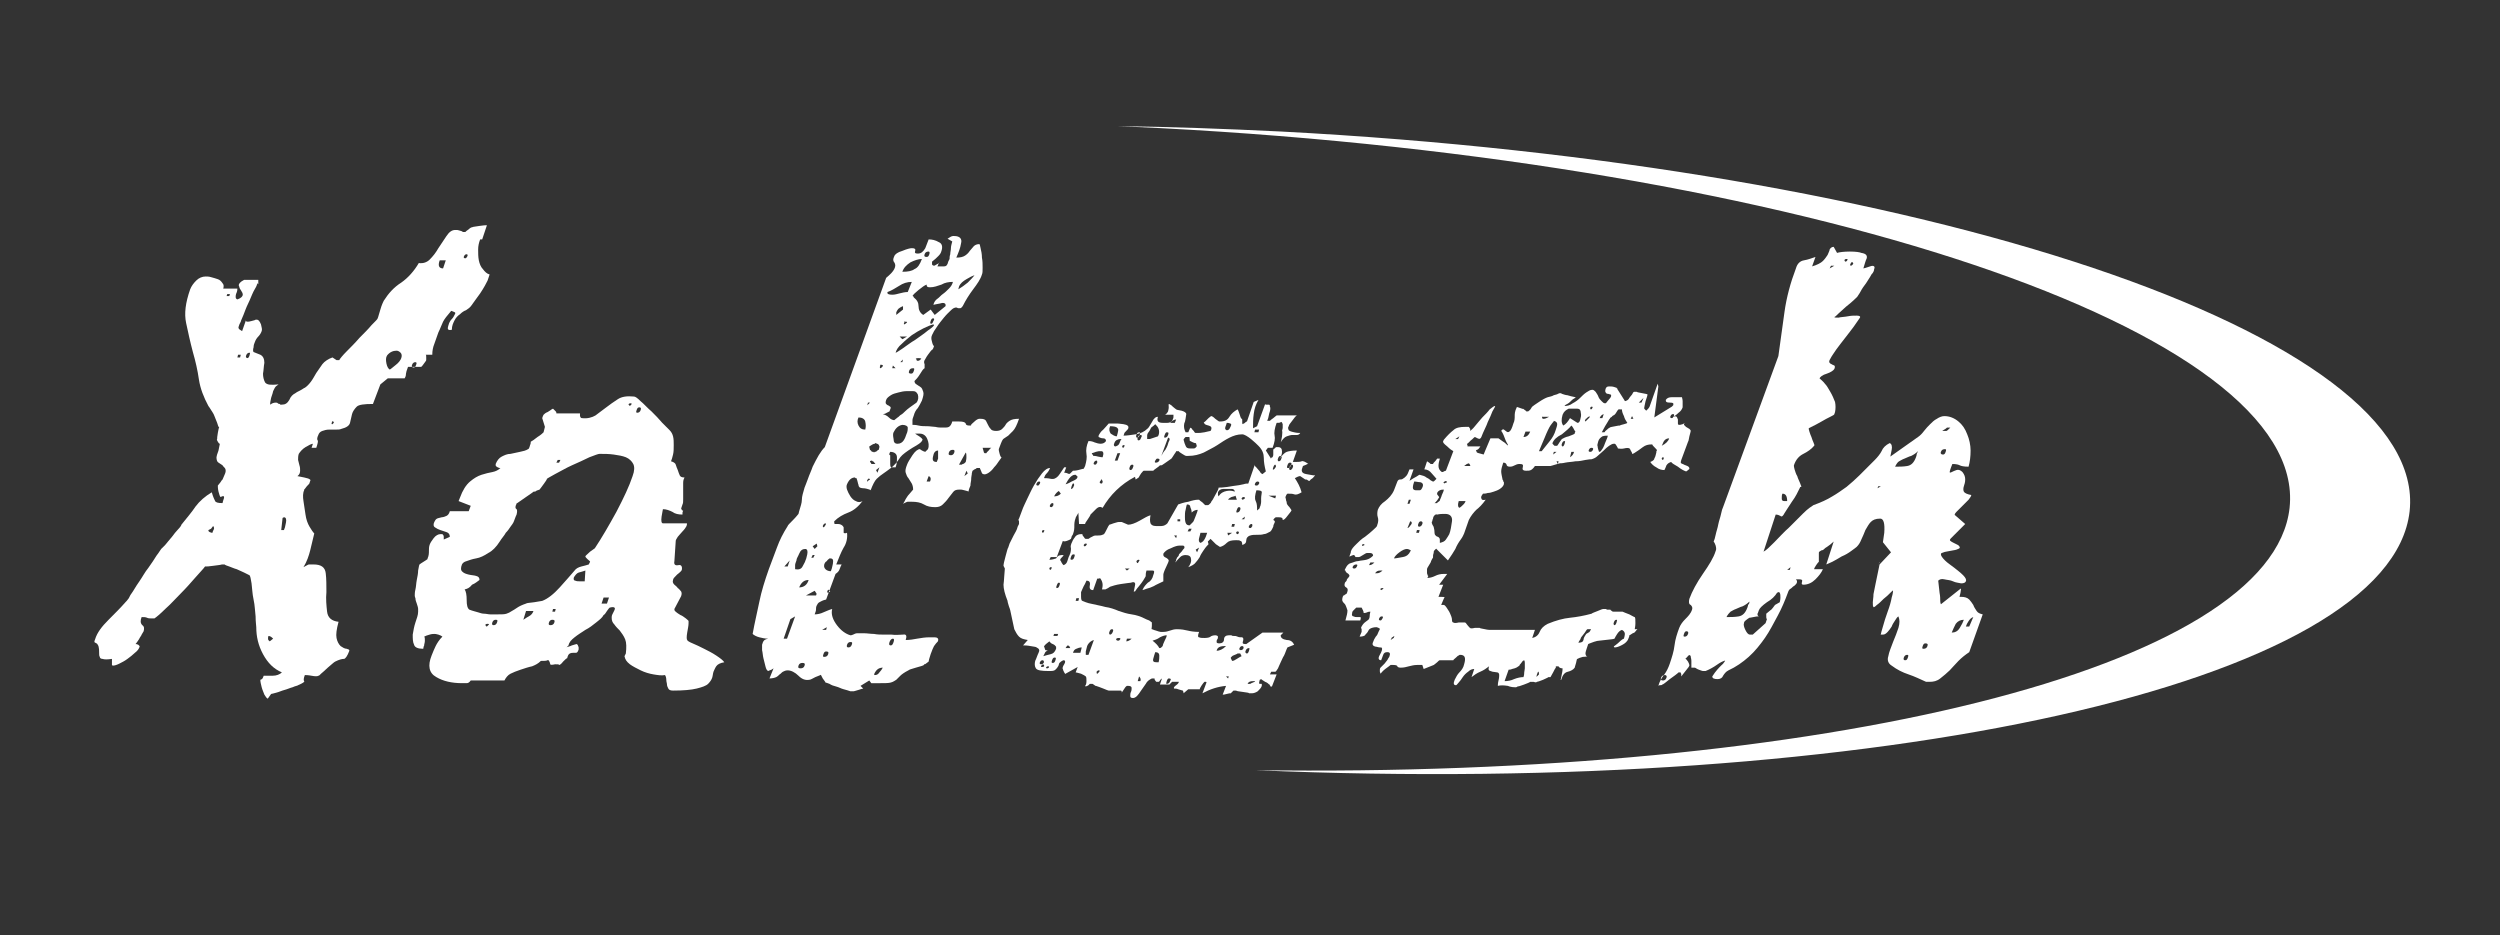
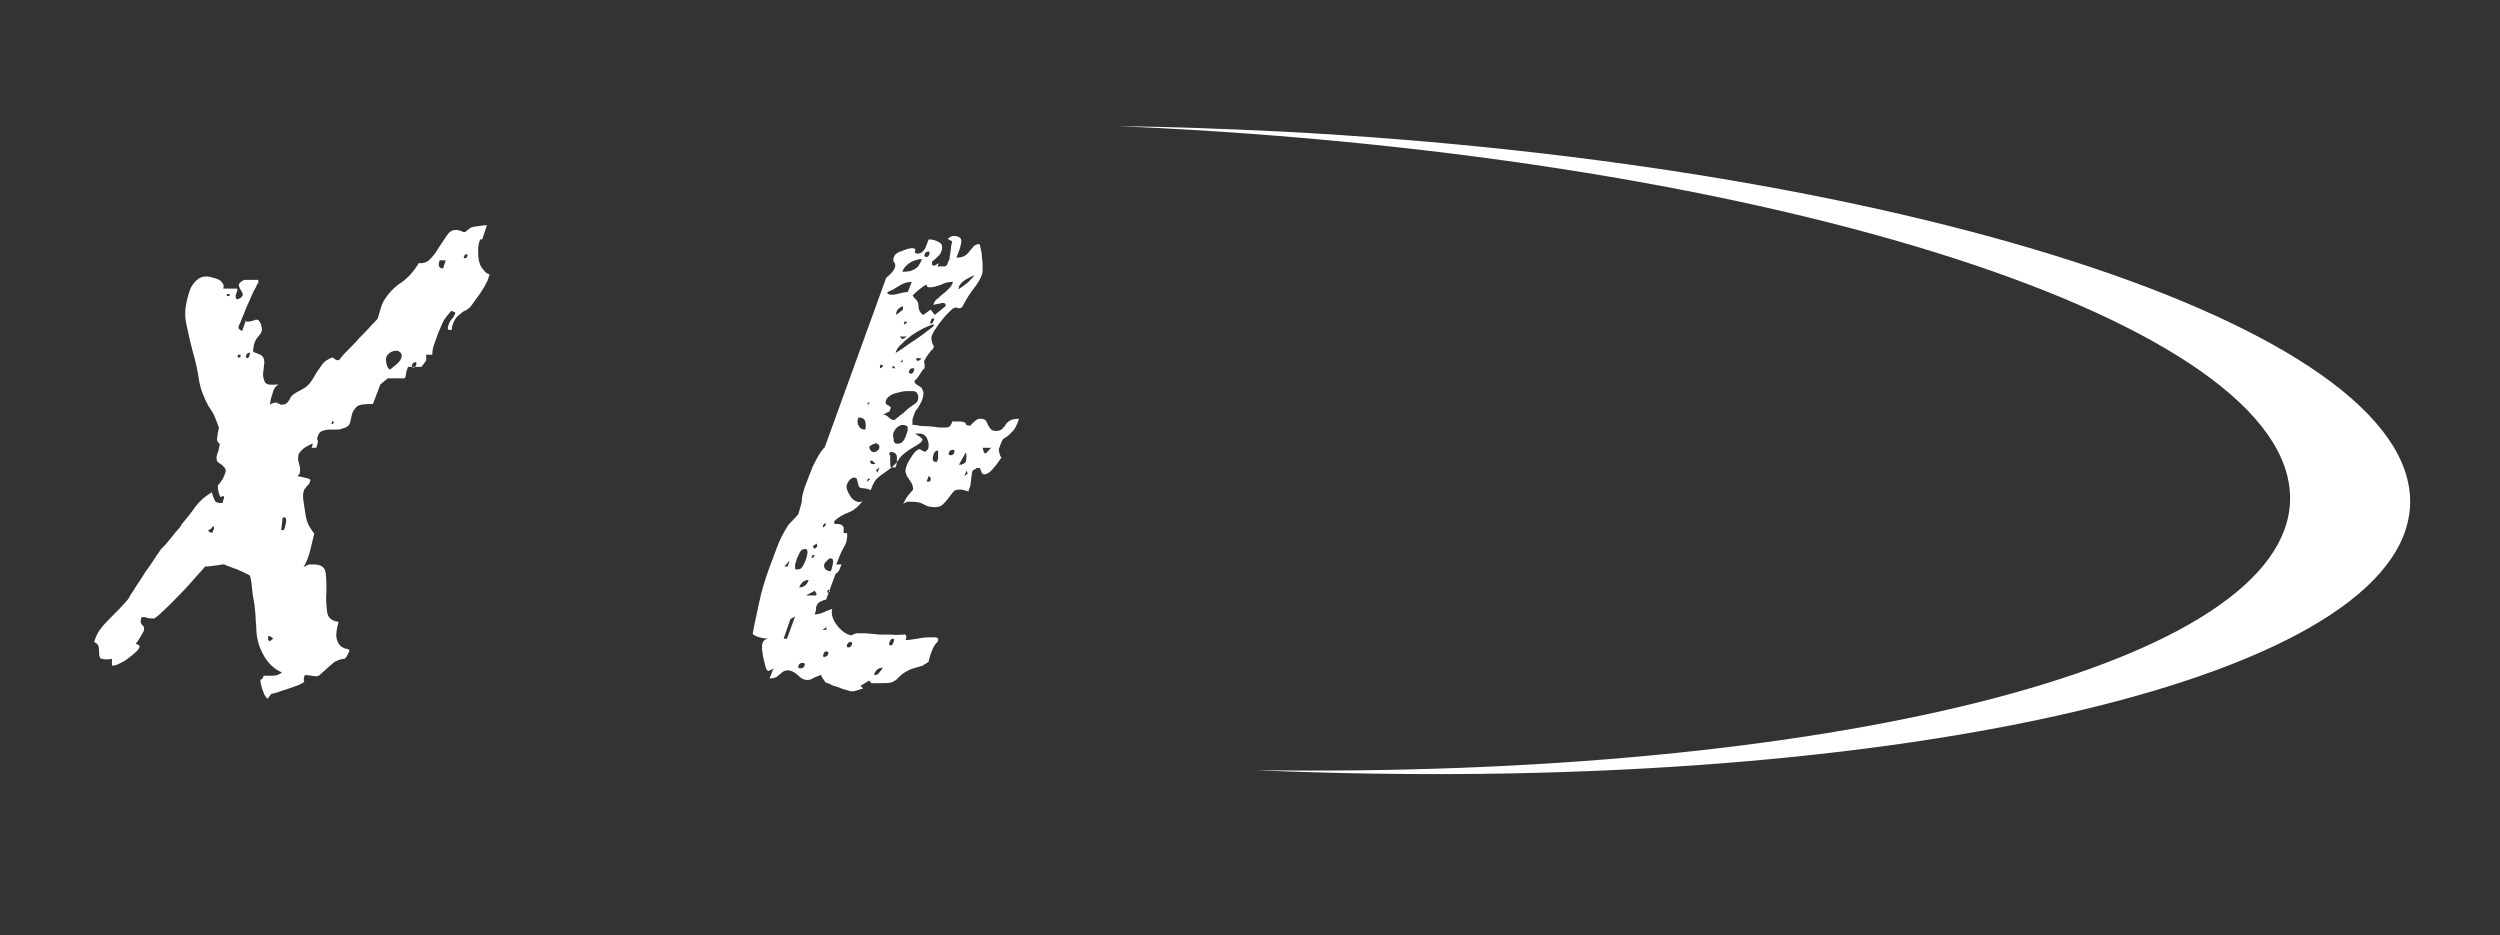
<svg xmlns="http://www.w3.org/2000/svg" id="Layer_1" x="0px" y="0px" viewBox="0 0 370.7 138.7" style="enable-background:new 0 0 370.7 138.7;" xml:space="preserve">
  <rect x="0" y="0" width="370.7" height="138.7" fill="#333333" stroke="none" />
  <style type="text/css">	.st0{fill:#FFFFFF;}</style>
  <g>
    <g>
      <path class="st0" d="M39.1,100.2c0.2,0,0.7,0,1.3,0c0.6,0,1.1-0.2,1.4-0.5c-1.2-0.5-2.1-1.4-2.8-2.7c-0.7-1.3-1-2.6-1-4   c0-0.2-0.1-0.8-0.1-1.6c-0.1-0.8-0.1-1.6-0.3-2.5s-0.2-1.7-0.3-2.4c-0.1-0.7-0.2-1.1-0.3-1.2c-0.2-0.1-0.4-0.2-0.8-0.4   s-0.7-0.3-1.1-0.5c-0.4-0.1-0.8-0.3-1.1-0.4c-0.3-0.1-0.6-0.2-0.7-0.3h-0.3h-0.1c-0.3,0.1-0.7,0.1-1.3,0.2c-0.6,0.1-1,0.1-1.2,0.1   c-0.2,0.3-0.7,0.8-1.4,1.6c-0.7,0.8-1.4,1.6-2.2,2.4c-0.8,0.8-1.5,1.6-2.3,2.3c-0.7,0.7-1.3,1.2-1.6,1.4h-0.3   c-0.4,0-0.6,0-0.8-0.1c-0.2-0.1-0.5-0.1-0.8-0.1c-0.2,0.5-0.2,0.9,0.1,1.2c0.3,0.2,0.3,0.5,0.2,0.9L21,94.1c0,0.1-0.2,0.3-0.4,0.7   c-0.2,0.3-0.4,0.6-0.5,0.7c0.1,0,0.2,0,0.4,0.1c0.1,0.1,0.2,0.2,0.2,0.2l0,0.1c-0.1,0.3-0.3,0.6-0.7,0.9c-0.3,0.3-0.7,0.6-1.1,0.9   c-0.4,0.3-0.8,0.5-1.2,0.7c-0.4,0.2-0.7,0.3-1,0.3l-0.1-0.1c0-0.1,0-0.3,0-0.5c0-0.2,0-0.4,0-0.4c-0.7,0.1-1.1,0.1-1.4,0   c-0.2,0-0.4-0.1-0.4-0.3c-0.1-0.1-0.1-0.4-0.1-0.6c0-0.3,0-0.6-0.1-1c-0.1-0.2-0.2-0.4-0.3-0.4c-0.1-0.1-0.2-0.1-0.2-0.1   c0,0-0.1-0.1-0.1-0.1c0-0.1,0-0.2,0.1-0.4c0.3-1,1-1.9,2-2.9c1-1,1.8-1.8,2.5-2.6c0.1-0.1,0.3-0.3,0.5-0.6   c0.2-0.4,0.3-0.6,0.4-0.7c0.3-0.4,0.6-1,1.1-1.7c0.5-0.7,0.9-1.5,1.4-2.1c0.5-0.7,0.9-1.3,1.2-1.8c0.4-0.5,0.6-0.9,0.7-1   c0.1-0.1,0.3-0.3,0.6-0.6c0.3-0.4,0.6-0.7,1-1.2c0.3-0.4,0.6-0.8,0.9-1.1c0.3-0.3,0.5-0.6,0.5-0.7c0.8-1,1.5-1.8,2.1-2.7   c0.6-0.8,1.4-1.5,2.4-2.1c0.2,0.7,0.4,1.1,0.5,1.3c0.1,0.2,0.4,0.3,1.1,0.3c0-0.1,0.1-0.4,0.2-0.7c0.1-0.4-0.1-0.4-0.5-0.2   c-0.1-0.1-0.2-0.4-0.3-0.8c-0.1-0.4-0.1-0.8-0.1-0.9l0.4-0.5c0.1-0.2,0.2-0.3,0.3-0.4l0.3-0.7c0.2-0.4,0.2-0.7,0.1-0.9   c-0.1-0.2-0.3-0.3-0.4-0.5c-0.2-0.1-0.4-0.3-0.6-0.4c-0.2-0.1-0.3-0.4-0.3-0.8c0-0.1,0.1-0.5,0.3-1c0.1-0.6,0.2-0.9,0.2-1   c-0.1,0-0.2-0.1-0.3-0.3c-0.1-0.2-0.2-0.3-0.1-0.4c0-0.1,0-0.4,0.1-0.9c0.1-0.4,0.1-0.7,0.2-0.8c-0.1-0.1-0.2-0.3-0.3-0.7   c-0.1-0.3-0.3-0.7-0.4-1c-0.1-0.3-0.3-0.6-0.5-0.9c-0.2-0.3-0.3-0.5-0.4-0.6c-0.7-1.3-1.2-2.6-1.4-3.9c-0.2-1.4-0.5-2.7-0.9-4.1   c-0.4-1.5-0.7-2.9-1-4.3c-0.3-1.4-0.1-3,0.6-5c0.2-0.5,0.5-0.9,0.9-1.3c0.4-0.4,0.9-0.6,1.4-0.6c0.2,0,0.5,0,0.8,0.1   c0.4,0.1,0.7,0.2,1,0.3c0.3,0.1,0.5,0.3,0.7,0.6c0.2,0.2,0.2,0.5,0.1,0.8h2.1c0,0.1,0,0.4-0.2,0.8c-0.1,0.4-0.1,0.7,0.2,0.8   c0.6-0.2,0.8-0.5,0.8-0.7c0-0.2-0.1-0.4-0.3-0.7c-0.2-0.2-0.2-0.5-0.3-0.7c0-0.2,0.2-0.5,0.8-0.8h2.1c0,0.1,0,0.3,0,0.4   c0,0.1,0,0.3,0.1,0.3L38.2,42l-0.1,0.2c0,0.1-0.2,0.5-0.5,1c-0.3,0.6-0.5,1.2-0.8,1.8c-0.3,0.6-0.5,1.2-0.7,1.7   c-0.2,0.5-0.4,0.9-0.4,1l-0.2,0.4c-0.1,0.3-0.2,0.5-0.1,0.6c0,0.1,0.2,0.2,0.5,0.4l0.6-1.7c-0.1,0.2,0,0.3,0.2,0.3   c0.1,0,0.3,0,0.6-0.1c0.3-0.1,0.5-0.1,0.6-0.2h0.2c0.2,0,0.4,0.2,0.6,0.7c0.1,0.4,0.2,0.8,0.1,1c-0.1,0.3-0.3,0.6-0.5,0.8   c-0.2,0.2-0.4,0.5-0.5,0.8c-0.1,0.2-0.2,0.5-0.2,0.8c-0.1,0.3-0.1,0.6,0,0.7l0.5,0.2l0.5,0.2c0.4,0.2,0.6,0.6,0.6,1.2   c-0.1,0.5-0.1,1.1-0.2,1.6c0,0.5,0.1,0.9,0.3,1.3c0.3,0.4,0.9,0.4,2,0.3c-0.1,0.1-0.3,0.2-0.4,0.3c-0.1,0.1-0.2,0.3-0.2,0.3   l-0.1,0.2L40.5,58c0,0.1-0.1,0.4-0.3,1c-0.1,0.5-0.2,0.9-0.1,1c0.2-0.2,0.5-0.3,0.8-0.3c0.1,0,0.2,0,0.3,0.1   c0.1,0.1,0.2,0.1,0.3,0.1c0,0.1,0.1,0.1,0.1,0.1h0.2c0.5,0,0.8-0.2,1.1-0.7c0.2-0.5,0.5-0.8,0.9-1c0.1-0.1,0.3-0.2,0.7-0.4   c0.4-0.2,0.6-0.4,0.7-0.4c0.3-0.2,0.6-0.5,0.9-0.9c0.3-0.4,0.5-0.8,0.8-1.3c0.3-0.4,0.6-0.9,0.9-1.3s0.9-0.8,1.5-1l0.3,0.2   l0.3,0.2h0.3h0.1c0.1-0.2,0.5-0.7,1.1-1.3c0.6-0.6,1.3-1.3,1.9-2c0.7-0.7,1.3-1.3,1.8-1.9c0.6-0.6,0.9-0.9,0.9-1   c0.1-0.2,0.2-0.7,0.4-1.3c0.2-0.7,0.4-1.1,0.5-1.3c0.7-1.1,1.5-2,2.6-2.7c1-0.7,1.9-1.7,2.6-2.9c0.6,0.1,1.2-0.1,1.6-0.5   c0.5-0.5,0.9-1,1.3-1.7c0.4-0.6,0.8-1.2,1.2-1.8c0.4-0.6,0.8-0.9,1.3-0.9h0.2c0.1,0,0.2,0,0.5,0.1c0.3,0.1,0.4,0.1,0.4,0.2h0.3H69   c0.1-0.1,0.2-0.2,0.5-0.4c0.2-0.2,0.4-0.3,0.5-0.3c0.2-0.1,0.6-0.1,1.1-0.2c0.6-0.1,0.9-0.1,1.1-0.1l-0.7,2.1h-0.3   C71,36,70.9,36.5,70.9,37c0,0.5,0,1.1,0.1,1.6c0.1,0.5,0.3,1,0.6,1.3c0.3,0.4,0.6,0.7,1,0.8l-0.3,0.9c-0.2,0.4-0.5,1-1.1,1.9   c-0.6,0.8-1,1.4-1.3,1.8c-0.2,0.3-0.5,0.5-0.8,0.7c-0.3,0.1-0.6,0.3-0.9,0.6c-0.3,0.2-0.6,0.5-0.8,0.9c-0.2,0.4-0.4,0.8-0.4,1.4   c-0.4,0.1-0.6,0-0.6-0.2c0-0.2,0.1-0.5,0.2-0.8c0.1-0.2,0.2-0.4,0.4-0.6c0.2-0.2,0.3-0.4,0.5-0.8l0-0.1c0-0.1-0.1-0.1-0.3-0.2   c-0.2-0.1-0.3-0.1-0.3-0.1c-0.6,0.7-1,1.2-1.2,1.6c-0.2,0.4-0.4,1-0.7,1.6c-0.2,0.6-0.4,1.1-0.6,1.7c-0.2,0.5-0.3,1-0.3,1.6h-1   c0.1,0,0.1,0.1,0.1,0.4c0,0.2,0,0.4,0,0.4c0,0.1-0.2,0.3-0.4,0.6c-0.2,0.3-0.3,0.4-0.4,0.4h-1.9c-0.2,0.5-0.3,0.9-0.3,1   c0,0.1,0,0.4-0.2,0.7h-2.5L56.4,57l-1.1,2.9c-1.3,0-2.1,0.1-2.4,0.4c-0.3,0.3-0.6,0.7-0.7,1.1c-0.1,0.4-0.2,0.8-0.3,1.3   c-0.1,0.4-0.5,0.7-1.3,0.9c-0.2,0.1-0.5,0.1-0.8,0.1c-0.3,0-0.7,0-1,0c-0.4,0-0.7,0.1-1,0.2c-0.3,0.1-0.5,0.3-0.6,0.6   c-0.2,0.4-0.2,0.7-0.1,0.8c0.1,0.1,0,0.5-0.2,1.1h-0.7l0.2-0.6c-0.2,0-0.6,0.2-1.1,0.5c-0.5,0.3-0.8,0.7-1,1   c-0.1,0.3-0.1,0.6-0.1,0.9c0.1,0.3,0.1,0.5,0.2,0.8c0.1,0.3,0.1,0.5,0.1,0.8c0,0.3-0.1,0.6-0.4,0.8l1,0.2c0.3,0.1,0.5,0.1,0.7,0.2   c0.2,0.1,0.3,0.2,0.2,0.3l-0.1,0.3c0,0.1-0.1,0.2-0.4,0.5c-0.2,0.3-0.4,0.5-0.4,0.5l0,0.1c-0.2,0.4-0.2,1-0.1,1.6   c0.1,0.7,0.2,1.3,0.3,2c0.1,0.7,0.3,1.3,0.6,1.8c0.3,0.5,0.5,0.8,0.7,1c-0.2,0.8-0.4,1.7-0.6,2.5c-0.2,0.8-0.5,1.7-1,2.5   c0.4-0.2,0.7-0.4,0.8-0.4s0.4,0,0.7,0c1.1,0,1.7,0.4,1.8,1.3c0.1,0.8,0.1,1.8,0.1,2.8c-0.1,1,0,2,0.1,2.9c0.1,0.9,0.7,1.4,1.7,1.5   c-0.3,1.1-0.4,1.9-0.3,2.4c0.1,0.5,0.3,0.9,0.6,1.2c0.3,0.2,0.6,0.4,0.9,0.4c0.3,0.1,0.4,0.1,0.4,0.3c-0.3,0.8-0.6,1.2-0.8,1.2   c-0.3,0-0.7,0.1-1.3,0.4c-0.2,0.1-0.5,0.4-1.1,0.9c-0.5,0.5-0.9,0.8-1,0.9l-0.2,0.2c-0.1,0.1-0.2,0.1-0.2,0.1   c-0.1,0.1-0.5,0.1-1,0c-0.5-0.1-0.9-0.1-1-0.1c-0.2,0.5-0.2,0.8-0.1,0.9c0.1,0.1-0.2,0.3-0.9,0.6c-0.1,0.1-0.4,0.1-0.8,0.3   c-0.4,0.1-0.8,0.3-1.2,0.4c-0.4,0.1-0.8,0.3-1.2,0.4c-0.4,0.1-0.7,0.2-0.8,0.2l-0.5,0.7c-0.2-0.1-0.3-0.3-0.5-0.6   c-0.1-0.3-0.3-0.7-0.4-1.1c-0.1-0.4-0.2-0.8-0.2-1.1C39,100.7,39,100.4,39.1,100.2z M30.9,78.6c0,0.1,0,0.2,0.2,0.3   c0.2,0.1,0.3,0.1,0.4,0.1c0-0.1,0.1-0.3,0.2-0.5c0.1-0.2,0-0.4-0.1-0.5l-0.3,0.4L30.9,78.6z M33.6,43.9h0.4l0.1-0.3h-0.4   L33.6,43.9z M35.2,53h0.4l0.1-0.4h-0.4L35.2,53z M37,52.3c-0.2,0-0.4,0.1-0.5,0.4c-0.1,0.2,0,0.4,0.2,0.4c0.1,0,0.2-0.1,0.3-0.4   C37.1,52.4,37.1,52.3,37,52.3z M39.8,94.3c-0.1,0.4-0.1,0.6,0.2,0.8l0.5-0.4C40.3,94.5,40.1,94.3,39.8,94.3z M41.7,78.6h0.4   c0.1-0.2,0.2-0.5,0.3-1.1c0.1-0.5,0-0.8-0.3-0.8l-0.2,0.1L41.7,78.6z M49.4,62.5c-0.1-0.1-0.2,0-0.2,0.2c-0.1,0.2,0,0.2,0.1,0.2   C49.5,62.7,49.6,62.6,49.4,62.5z M57.4,52.7c-0.2,0.3-0.2,0.7-0.1,1.2c0.1,0.5,0.3,0.8,0.5,0.9c0.2-0.1,0.5-0.4,0.9-0.7   s0.7-0.7,0.8-1c0.1-0.3,0.1-0.6-0.1-0.8c-0.2-0.2-0.4-0.3-0.6-0.3C58.3,52,57.8,52.2,57.4,52.7z M61.6,53.7   c-0.2,0-0.4,0.1-0.5,0.4c-0.1,0.2,0,0.4,0.2,0.4c0.2,0,0.3-0.1,0.4-0.4C61.8,53.9,61.8,53.7,61.6,53.7z M65.2,38.6   c-0.3,0.8-0.1,1.2,0.5,1.2l0.4-1.2H65.2z M69.2,37.7c-0.2,0-0.3,0.1-0.4,0.3c-0.1,0.2,0,0.3,0.2,0.3c0.1,0,0.2-0.1,0.3-0.3   C69.4,37.8,69.3,37.7,69.2,37.7z" />
-       <path class="st0" d="M98.6,100.1c-0.5,0.1-1.1,0-1.7-0.1c-0.6-0.1-1.3-0.3-1.9-0.6c-0.6-0.3-1.2-0.6-1.6-0.9   c-0.5-0.4-0.7-0.7-0.8-1.2l0.2-0.4c0.1-0.9,0.1-1.6-0.1-2.1c-0.2-0.5-0.5-0.9-0.8-1.3c-0.3-0.3-0.6-0.6-0.8-0.9   c-0.3-0.3-0.4-0.6-0.4-1c0-0.1,0-0.3,0.1-0.5c0.1-0.2,0.2-0.4,0.3-0.6c0.1-0.2,0.1-0.4,0-0.4c-0.1-0.1-0.3-0.1-0.7,0   c-0.1,0.1-0.2,0.2-0.4,0.5c-0.2,0.3-0.3,0.5-0.5,0.6c-0.2,0.4-0.6,0.7-1.1,1.1c-0.5,0.4-1,0.8-1.6,1.1c-0.6,0.4-1.1,0.7-1.6,1.1   c-0.5,0.4-0.8,0.7-0.9,1.2L84,96c0.1-0.1,0.4-0.1,0.8-0.3c0.4-0.1,0.6-0.2,0.7-0.2c0.1,0,0.1,0.1,0.2,0.2c0,0.1,0.1,0.2,0.1,0.3   l0,0.1c0,0.1,0,0.1,0,0.2c-0.1,0.3-0.2,0.5-0.4,0.5c-0.1,0-0.3,0-0.4,0c-0.1,0-0.3,0-0.5,0.1c-0.2,0.1-0.3,0.3-0.4,0.7   c-0.1,0-0.3,0.2-0.6,0.5c-0.3,0.4-0.5,0.5-0.6,0.5c0-0.1-0.2-0.1-0.6-0.1c-0.4,0.1-0.7,0.1-0.7,0c-0.1-0.5-0.3-0.7-0.4-0.6   c-0.2,0.1-0.5,0.1-1,0.1c-0.4,0.4-0.8,0.6-1.3,0.8c-0.5,0.1-1.1,0.3-1.7,0.5c-0.6,0.2-1.1,0.4-1.5,0.6c-0.4,0.2-0.7,0.6-0.9,1h-5   c-0.2,0.3-0.4,0.4-0.6,0.4c-0.2,0-0.4,0-0.7,0c-1.5,0-2.8-0.3-3.8-0.9c-1.1-0.6-1.3-1.7-0.7-3.2c0.2-0.5,0.4-1,0.6-1.4   c0.2-0.4,0.5-0.9,1-1.4c-0.1-0.1-0.3-0.2-0.6-0.3C64.7,94,64.5,94,64.4,94c-0.1,0-0.4,0-0.7,0.1c-0.4,0.1-0.6,0.2-0.8,0.3   c0.1,0.1,0.1,0.3,0.1,0.6c0,0.3-0.1,0.5-0.1,0.6c0,0.1,0,0.2-0.1,0.3c0,0.2,0,0.3-0.1,0.3c-0.7,0-1.2-0.2-1.3-0.6   c-0.2-0.4-0.2-0.9-0.2-1.5c0.1-0.6,0.2-1.2,0.4-1.8c0.2-0.6,0.4-1.1,0.4-1.6c0-0.1,0-0.2,0-0.4c0-0.2-0.1-0.5-0.2-0.8   c-0.1-0.3-0.2-0.5-0.2-0.8c-0.1-0.2-0.1-0.4-0.1-0.4c0-0.2,0-0.5,0.1-0.9c0.1-0.4,0.1-0.9,0.2-1.4c0.1-0.5,0.2-1,0.2-1.4   c0.1-0.4,0.1-0.7,0.2-0.9c0.1-0.1,0.3-0.2,0.6-0.4c0.3-0.2,0.5-0.3,0.6-0.4l0-0.1c0.2-0.4,0.2-0.8,0.2-1.1c0-0.3,0-0.6,0.1-0.9   c0.1-0.3,0.3-0.6,0.6-1s0.7-0.6,1-0.6h0.3c0.1,0.1,0.2,0.2,0.2,0.4c0,0.2,0,0.3,0,0.4l0.9-0.4c0-0.4-0.2-0.6-0.5-0.7   c-0.3-0.1-0.6-0.2-0.9-0.3c-0.3-0.1-0.5-0.2-0.8-0.4c-0.2-0.1-0.3-0.4-0.1-0.8c0.1-0.2,0.2-0.4,0.4-0.5c0.2-0.1,0.4-0.1,0.7-0.2   c0.2,0,0.5-0.1,0.7-0.2c0.2-0.1,0.4-0.3,0.5-0.7h2.8l0.3-0.8L68,74.3l0.2-0.5c0.4-1.1,0.9-1.9,1.5-2.4c0.6-0.5,1.1-0.8,1.7-1   c0.6-0.2,1.1-0.3,1.6-0.4c0.5-0.1,0.9-0.3,1.2-0.6c-0.1,0-0.2,0-0.4-0.1c-0.2-0.1-0.3-0.2-0.3-0.3l0-0.2c0.2-0.5,0.5-0.9,0.9-1.1   c0.4-0.2,0.8-0.4,1.3-0.4c0.5-0.1,1-0.2,1.4-0.3c0.5-0.1,0.9-0.2,1.2-0.4c0.1,0,0.2-0.2,0.3-0.6c0.1-0.2,0.1-0.4,0.1-0.5   c0.2-0.1,0.5-0.3,1-0.7c0.5-0.3,0.8-0.6,0.9-0.7l0.1-0.4l0.1-0.4l-0.4-1.3l0.1-0.3l0.1-0.2c0.1-0.1,0.3-0.3,0.6-0.4   c0.3-0.2,0.5-0.3,0.6-0.4l0.2-0.1l0.1,0.1c0.1,0.1,0.2,0.2,0.3,0.3c0.1,0.1,0.1,0.2,0.1,0.3H86c0,0.1,0,0.3,0,0.4   c0.1,0.2,0.1,0.3,0.3,0.3c0.8,0.1,1.5-0.1,2-0.4c0.5-0.4,1.1-0.8,1.6-1.2c0.5-0.4,1.1-0.8,1.7-1.2c0.6-0.4,1.4-0.5,2.4-0.4   c0.2,0,0.5,0.2,1,0.7c0.5,0.4,1,1,1.6,1.5c0.6,0.6,1.1,1.1,1.6,1.7c0.5,0.5,0.9,0.9,1.1,1.1c0.2,0.2,0.4,0.5,0.5,0.9   c0.1,0.4,0.1,0.8,0.1,1.3c0,0.5,0,1-0.1,1.4c-0.1,0.4-0.2,0.8-0.3,1c0.3,0.1,0.6,0.2,0.7,0.5c0.1,0.3,0.2,0.6,0.3,0.8   c0.1,0.3,0.2,0.6,0.3,0.8c0.1,0.2,0.3,0.3,0.7,0.3c-0.1,0.2-0.2,0.4-0.2,0.8c0,0.4,0,0.7,0,1.2c0,0.4,0,0.8,0,1.2   c0,0.4,0,0.6-0.1,0.8l-0.1,0.3l-0.1,0.3l0.1,0.2c0,0.1,0.1,0.1,0.2,0.1l-0.1,0.3c0,0.1,0,0.1,0,0.3c-0.6,0-1.1-0.1-1.5-0.4   c-0.4-0.2-0.9-0.4-1.4-0.4c0,0.1-0.1,0.4-0.2,1.1c-0.1,0.7,0,1,0.2,1h3.5c0.1,0,0.1,0.1,0,0.4c-0.1,0.2-0.3,0.5-0.6,0.8   c-0.3,0.3-0.5,0.6-0.7,0.8c-0.2,0.3-0.3,0.5-0.3,0.6l-0.2,3c-0.1,0.5,0.1,0.7,0.6,0.6c0.4-0.1,0.6,0.2,0.5,0.7   c0,0.1-0.3,0.4-0.7,0.7c-0.4,0.4-0.6,0.6-0.6,0.8c-0.1,0.3,0,0.5,0.2,0.7c0.2,0.2,0.4,0.3,0.5,0.5c0.2,0.1,0.3,0.3,0.5,0.5   c0.1,0.2,0.1,0.4,0,0.7l-1,1.9c0,0.1,0,0.3,0.2,0.4c0.2,0.2,0.4,0.3,0.7,0.5c0.3,0.1,0.5,0.3,0.8,0.5c0.2,0.2,0.4,0.3,0.4,0.4   c0,0.1,0,0.1,0,0.1c0,0,0,0.1,0,0.2c0,0.4-0.1,0.8-0.2,1.4c-0.1,0.6-0.1,1,0,1.1c0,0.1,0.3,0.3,0.8,0.5c0.5,0.2,1.1,0.5,1.7,0.8   c0.6,0.3,1.2,0.6,1.8,1c0.6,0.4,1,0.7,1.2,1c-0.6,0.1-1,0.3-1.2,0.6c-0.2,0.3-0.3,0.6-0.4,0.8c-0.1,0.3-0.1,0.6-0.2,0.9   c-0.1,0.3-0.3,0.6-0.6,0.9c-0.3,0.3-0.9,0.5-1.7,0.7c-0.8,0.2-2,0.3-3.5,0.3c-0.4,0-0.6-0.1-0.7-0.3c-0.1-0.2-0.2-0.4-0.2-0.6   c0-0.2-0.1-0.4-0.1-0.7C98.8,100.5,98.7,100.2,98.6,100.1z M68.9,87.4c0.2,0.3,0.3,0.8,0.3,1.6c0,0.7,0.1,1.2,0.4,1.4   c0.5,0.2,1,0.3,1.3,0.4c0.3,0.1,0.6,0.2,0.9,0.2c0.3,0,0.6,0.1,0.9,0.1c0.3,0,0.7,0,1.1,0c0.6,0,1,0,1.3-0.1   c0.3-0.1,0.5-0.2,0.8-0.4c0.2-0.1,0.5-0.3,0.8-0.5c0.3-0.2,0.7-0.4,1.3-0.6c0.1-0.1,0.5-0.1,1.2-0.2c0.7-0.1,1.1-0.2,1.2-0.2   c0.8-0.3,1.7-1,2.6-2c0.9-1,1.6-1.8,2.2-2.5c0.2-0.3,0.6-0.5,1-0.6c0.4-0.1,0.8-0.2,1.1-0.3l0.1-0.2l0.1-0.2   c0-0.1-0.2-0.2-0.4-0.4c-0.2-0.2-0.3-0.3-0.3-0.4c0-0.1,0.3-0.3,0.7-0.7c0.4-0.3,0.7-0.5,0.7-0.5c1-1.5,2.1-3.4,3.2-5.4   c1.1-2.1,1.9-3.8,2.4-5.3c0.3-0.8,0.3-1.4,0.1-1.8c-0.2-0.4-0.6-0.8-1.1-1c-0.5-0.2-1.1-0.3-1.8-0.4c-0.7-0.1-1.4-0.1-2.1-0.1   c-0.2,0-0.7,0.2-1.5,0.5c-0.8,0.4-1.7,0.8-2.6,1.2c-0.9,0.4-1.7,0.9-2.5,1.3c-0.7,0.4-1.1,0.6-1.2,0.7c0,0.1-0.2,0.4-0.5,0.8   c-0.3,0.4-0.5,0.7-0.6,0.8c-0.2,0.1-0.4,0.1-0.5,0.2c-0.1,0.1-0.2,0.1-0.3,0.1c-0.1,0-0.1,0-0.2,0.1l-2.3,1.6   c-0.1,0-0.1,0-0.1,0.1l-0.1,0.2c-0.1,0.3-0.1,0.5,0.1,0.6c0.1,0.1,0.1,0.4,0,0.8c-0.2,0.4-0.3,0.8-0.4,1c-0.1,0.3-0.3,0.5-0.5,0.8   c-0.2,0.3-0.4,0.6-0.7,0.9c-0.2,0.4-0.6,0.8-0.9,1.3c-0.5,0.8-1.1,1.4-1.7,1.7c-0.6,0.4-1.2,0.7-1.8,0.8s-1.1,0.3-1.4,0.4   c-0.4,0.1-0.6,0.3-0.7,0.5c-0.2,0.5-0.2,0.9,0.1,1.1c0.2,0.2,0.5,0.3,0.9,0.4c0.4,0.1,0.8,0.1,1.1,0.2c0.4,0.1,0.5,0.3,0.5,0.6   c-0.3,0.2-0.6,0.5-1.1,0.7C69.6,87.2,69.3,87.3,68.9,87.4z M72.4,92.7c0.2-0.1,0.1-0.2-0.1-0.2c-0.2,0-0.4,0.1-0.3,0.2   c0,0.1,0.1,0.2,0.2,0.2C72.2,92.9,72.3,92.8,72.4,92.7z M73.5,91.9c-0.2,0-0.4,0.1-0.5,0.4s0,0.4,0.2,0.4c0.2,0,0.4-0.1,0.5-0.4   S73.8,91.9,73.5,91.9z M77.6,91.9c0.2-0.1,0.4-0.3,0.8-0.5c0.4-0.2,0.6-0.5,0.7-0.8H78L77.6,91.9z M81.9,91.9   c-0.2,0-0.4,0.1-0.5,0.4s0,0.4,0.2,0.4c0.3,0,0.5-0.1,0.6-0.4S82.2,91.9,81.9,91.9z M81.9,90.7h0.4l0.1-0.4h-0.4L81.9,90.7z    M82.5,68.6h0.4l0.2-0.4h-0.4L82.5,68.6z M85.1,85.6c-0.1,0.3,0,0.5,0.2,0.5c0.2,0.1,0.5,0.1,0.7,0.1h0.7l0.1-1.6   c-0.3,0.1-0.6,0.2-1,0.3C85.5,85,85.3,85.3,85.1,85.6z M89.2,89.5H90l0.3-0.9h-0.8L89.2,89.5z M93.6,60c0.1-0.1,0.1-0.2-0.1-0.2   s-0.3,0.1-0.3,0.2c0.1,0.1,0.2,0.2,0.2,0.2C93.4,60.2,93.5,60.1,93.6,60z M94.8,60.4c-0.2,0-0.3,0.1-0.4,0.4   c-0.1,0.3-0.1,0.4,0.1,0.4c0.2,0,0.4-0.1,0.5-0.4C95.1,60.5,95,60.4,94.8,60.4z" />
      <path class="st0" d="M121.8,100c-0.1,0.1-0.4,0.2-0.9,0.4c-0.4,0.2-0.7,0.4-0.9,0.4c-0.6,0.1-1.1-0.1-1.6-0.6   c-0.5-0.5-1.1-0.8-1.6-0.8c-0.3,0-0.5,0.1-0.7,0.2c-0.2,0.1-0.3,0.3-0.5,0.4c-0.1,0.1-0.3,0.3-0.5,0.4c-0.2,0.1-0.6,0.2-1,0.2   l0.6-1.5c-0.1,0.1-0.2,0.1-0.3,0.2c-0.3,0.1-0.5,0.2-0.5,0.2c-0.2-0.1-0.3-0.3-0.4-0.7c-0.1-0.4-0.2-0.8-0.3-1.2   c-0.1-0.4-0.1-0.8-0.2-1.2c0-0.4,0-0.6,0-0.8c0.1-0.2,0.1-0.4,0.2-0.5c0.1-0.2,0.3-0.3,0.7-0.4c-0.5,0-0.9-0.1-1.3-0.2   c-0.4-0.1-0.8-0.3-1-0.5c0.3-1.7,0.7-3.3,1-4.8c0.3-1.5,0.8-3.1,1.4-4.8c0.4-1.1,0.8-2.1,1.2-3.2c0.4-1.1,0.9-2.1,1.6-3.2   c0-0.1,0.3-0.4,0.8-0.9c0.5-0.5,0.7-0.8,0.8-0.9l0.1-0.4c0.2-0.7,0.4-1.2,0.4-1.7c0-0.5,0.2-1.1,0.4-1.8c0.1-0.3,0.3-0.7,0.5-1.3   c0.2-0.6,0.5-1.2,0.7-1.8c0.3-0.6,0.6-1.2,0.9-1.7c0.3-0.5,0.6-0.9,0.9-1.2l9.1-25.1c0.6-0.5,1-0.9,1.2-1.3c0.2-0.4,0.2-0.7,0-1   c-0.2-0.2-0.2-0.5,0-0.9c0.1-0.3,0.5-0.6,1.2-0.8c0.7-0.3,1.2-0.4,1.4-0.4c0.4,0,0.6,0.1,0.5,0.4c-0.1,0.3,0,0.4,0.4,0.4   c0.5,0,0.8-0.3,1.1-0.8c0.2-0.5,0.4-1,0.5-1.3c0.5,0,1,0.1,1.5,0.4c0.5,0.2,0.6,0.7,0.4,1.3c-0.1,0.4-0.3,0.6-0.5,0.8   c-0.2,0.2-0.5,0.5-0.9,0.8c0,0.1,0,0.2,0,0.4c0,0.1,0.2,0.2,0.3,0.2c0.1,0,0.2-0.1,0.4-0.2c0.2-0.1,0.4-0.2,0.4-0.4l-0.3,0.7   c0.4,0,0.8,0,1,0c0.3,0,0.5-0.2,0.6-0.7l0.2-0.4c0-0.2,0-0.4,0.1-0.7c0-0.3,0.1-0.6,0.1-0.9c0-0.3,0.1-0.6,0.2-1l-0.7-0.4   c0.3-0.2,0.6-0.4,0.8-0.4h0.2c0.8,0,1.2,0.4,1,1.1c-0.1,0.7-0.4,1.4-0.7,2.1c0.6,0,1-0.1,1.3-0.3c0.3-0.2,0.5-0.4,0.7-0.7   c0.2-0.2,0.4-0.5,0.6-0.7c0.2-0.2,0.5-0.3,0.8-0.3c0.1,0,0.1,0.2,0.2,0.6c0.1,0.4,0.2,0.9,0.2,1.4c0.1,0.5,0.1,1,0.1,1.5   c0,0.5,0,0.8-0.1,1c-0.2,0.7-0.7,1.4-1.3,2.2c-0.6,0.8-1.1,1.6-1.5,2.4c-0.1,0.2-0.3,0.4-0.4,0.4c-0.1,0-0.2,0-0.3,0   c-0.1,0-0.2-0.1-0.3-0.1c-0.1,0-0.2,0-0.4,0.1c-0.2,0.1-0.5,0.4-0.9,0.8c-0.4,0.4-0.7,0.8-1.1,1.3c-0.4,0.5-0.6,0.9-0.9,1.3   c-0.2,0.4-0.4,0.7-0.4,1c0,0.1,0,0.3,0.1,0.6c0.1,0.4,0.2,0.6,0.3,0.6l-0.1,0.3l-0.1,0.2c-0.2,0.1-0.4,0.4-0.7,0.8   c-0.3,0.4-0.4,0.7-0.5,0.8c-0.1,0.2-0.1,0.4,0,0.6c0,0.2,0,0.4,0,0.6c-0.2,0.1-0.4,0.4-0.7,0.9c-0.3,0.5-0.6,0.8-0.8,1   c0,0.2,0.1,0.4,0.3,0.5c0.2,0.1,0.4,0.3,0.6,0.4c0.2,0.1,0.3,0.4,0.4,0.7c0.1,0.3,0,0.7-0.2,1.3c-0.2,0.4-0.4,0.8-0.6,1.1   c-0.3,0.3-0.5,0.7-0.6,1.1c-0.1,0.3-0.2,0.5-0.2,0.7c0,0.1,0,0.4,0,0.7c0.2,0,0.5,0,0.9,0.1c0.4,0.1,0.9,0.1,1.3,0.1   c0.4,0,0.9,0.1,1.2,0.1c0.4,0.1,0.7,0.1,0.9,0.1h0.4c0.3,0,0.5,0,0.7-0.1c0.2-0.1,0.4-0.4,0.5-0.8h1c0.6,0,0.9,0.1,1,0.3   c0,0.2,0.2,0.3,0.5,0.3h0.2c0.1,0,0.1,0,0.1-0.1c0-0.1,0.2-0.2,0.5-0.5c0.3-0.3,0.6-0.4,0.7-0.4h0.2c0.4,0,0.7,0.1,0.8,0.3   c0.1,0.2,0.2,0.4,0.3,0.6s0.2,0.4,0.4,0.6c0.1,0.2,0.4,0.3,0.8,0.3c0.4,0,0.7-0.1,0.9-0.3c0.2-0.2,0.4-0.4,0.5-0.6   c0.1-0.2,0.3-0.4,0.6-0.6c0.3-0.2,0.7-0.3,1.4-0.3c-0.3,0.9-0.6,1.5-0.9,1.8c-0.3,0.3-0.5,0.5-0.7,0.7c-0.2,0.1-0.4,0.3-0.6,0.4   c-0.2,0.1-0.3,0.3-0.5,0.8l-0.3,0.8c0,0.1,0,0.3,0.1,0.6c0.1,0.4,0.2,0.6,0.3,0.6c0,0.1-0.2,0.3-0.4,0.6c-0.2,0.3-0.4,0.6-0.7,0.9   c-0.2,0.3-0.5,0.6-0.8,0.8c-0.3,0.2-0.6,0.3-0.8,0.2c-0.1,0-0.2-0.1-0.3-0.4c-0.1-0.3-0.2-0.4-0.2-0.5h-0.3h-0.2   c0,0.1-0.1,0.1-0.3,0.2c-0.2,0.1-0.2,0.2-0.3,0.2l-0.1,0.4l0,0.1c0,0.1-0.1,0.4-0.1,0.9c-0.1,0.5-0.1,0.7-0.1,0.8l-0.2,0.5   l-0.1,0.4c-0.1-0.1-0.3-0.1-0.6-0.2c-0.3-0.1-0.5-0.1-0.5-0.1h-0.3c-0.4,0-0.7,0.1-0.9,0.4c-0.2,0.3-0.5,0.6-0.7,0.9   c-0.2,0.3-0.5,0.6-0.8,0.9c-0.3,0.3-0.7,0.4-1.1,0.4c-0.7,0-1.2-0.1-1.7-0.4c-0.5-0.3-1.1-0.4-1.8-0.4c-0.2,0-0.4,0-0.6,0   c-0.1,0-0.3,0.1-0.7,0.3c0.1-0.1,0.2-0.3,0.4-0.7c0.2-0.3,0.3-0.5,0.5-0.7l0.6-0.7c0-0.4-0.1-0.7-0.2-0.9   c-0.2-0.3-0.3-0.5-0.5-0.8c-0.2-0.2-0.3-0.5-0.4-0.8c-0.1-0.3,0-0.7,0.2-1.2c0.1-0.3,0.4-0.8,0.8-1.4c0.4-0.6,0.8-0.9,1.1-0.9   l0.3,0.2c0.2,0.1,0.4,0.2,0.5,0.2l0.2-0.2l0.2-0.2c0.2-0.5,0.1-1-0.1-1.5c-0.2-0.5-0.6-0.8-1.1-0.8h-0.7c0.1,0.1,0.3,0.2,0.6,0.4   c0.3,0.2,0.5,0.4,0.5,0.5l-0.1,0.2c-0.1,0.2-0.5,0.5-1.4,1c-0.8,0.5-1.5,1-1.8,1.4c-0.5,0.8-1,1.3-1.4,1.6   c-0.4,0.3-0.8,0.6-1.1,0.8c-0.3,0.2-0.7,0.5-1,0.8c-0.3,0.3-0.6,0.9-0.9,1.7h0.1c-0.5-0.2-0.9-0.3-1.2-0.3c-0.3,0-0.4-0.1-0.5-0.1   c-0.1-0.1-0.2-0.2-0.2-0.4c-0.1-0.2-0.1-0.5-0.3-1h-0.1c-0.1,0-0.1,0-0.1-0.1c-0.5,0-0.9,0.3-1.2,1c-0.1,0.2-0.1,0.5,0,0.8   c0.1,0.3,0.3,0.7,0.5,1c0.2,0.3,0.5,0.6,0.8,0.7c0.3,0.2,0.7,0.2,1,0c-0.6,0.8-1.3,1.4-2.1,1.7s-1.5,0.7-2.1,1.3   c0,0.2,0,0.4,0.1,0.4c0.1,0,0.3,0,0.4,0s0.3,0,0.5,0.1c0.2,0.1,0.3,0.2,0.4,0.4c0,0.1,0,0.2,0,0.4c0,0.2,0,0.4,0,0.4   c0.1,0.1,0.3,0.1,0.5,0c0.1,0.8-0.1,1.6-0.5,2.2c-0.4,0.7-0.7,1.5-1.1,2.5h0.8c-0.1,0.2-0.2,0.4-0.3,0.7c-0.1,0.3-0.3,0.5-0.6,0.7   l-1.4,3.8c-0.5,0.1-0.8,0.3-1,0.4c-0.2,0.1-0.3,0.3-0.4,0.5c-0.1,0.2-0.1,0.4-0.1,0.6c0,0.2-0.1,0.4-0.2,0.7   c0.4,0,0.9-0.1,1.3-0.3c0.5-0.2,0.9-0.4,1.3-0.5c-0.2,0.8,0.1,1.6,0.7,2.4c0.6,0.8,1.3,1.3,2,1.5c0.1,0,0.2,0,0.4-0.1   c0.2-0.1,0.4-0.2,0.6-0.2c0.2,0,0.5,0,1,0c0.5,0,1,0.1,1.5,0.1c0.5,0.1,1,0.1,1.5,0.1c0.5,0,0.9,0,1.1,0c0.6,0.1,1.2,0,1.7,0   c0.5-0.1,0.6,0.2,0.4,0.8c0.6,0,1.2-0.1,1.7-0.2c0.6-0.1,1.2-0.2,1.8-0.2c0.1,0,0.4,0,0.8,0c0.4,0,0.6,0.2,0.5,0.5   c0,0.1-0.1,0.2-0.3,0.4l-0.3,0.4c-0.1,0.2-0.3,0.6-0.5,1.2c-0.2,0.6-0.3,1-0.3,1.1l-0.4,0.3c-0.1,0.1-0.2,0.1-0.2,0.1   c-0.1,0-0.1,0-0.1,0.1c-0.1,0.1-0.5,0.2-1.2,0.4c-0.7,0.2-1,0.3-1.1,0.4c-0.6,0.3-1,0.6-1.2,0.8c-0.2,0.2-0.4,0.4-0.6,0.6   c-0.2,0.1-0.4,0.3-0.8,0.4c-0.3,0.1-0.9,0.1-1.7,0.1c-0.2,0-0.4,0-0.7,0c-0.3,0-0.4,0-0.5,0l-0.3-0.4l-1.3,0.8l0.4,0.4   c-0.1,0-0.4,0.1-0.7,0.2c-0.4,0.1-0.6,0.2-0.7,0.2h-0.3h-0.2c-0.3-0.1-0.6-0.2-1-0.3c-0.4-0.1-0.7-0.3-1.1-0.4   c-0.4-0.1-0.7-0.2-1-0.4c-0.3-0.1-0.5-0.2-0.6-0.2c0-0.1-0.2-0.3-0.4-0.6c-0.2-0.4-0.3-0.6-0.4-0.7H121.8L121.8,100z M116.2,94.7   h0.5l1.2-3.3l-0.7,0.4L116.2,94.7z M116.3,84h0.5l0.3-0.9L116.3,84z M118.1,83.1c-0.1,0.3-0.2,0.5-0.2,0.7c0,0.2,0,0.4,0,0.6   c0.5,0.1,0.9,0,1.1-0.4c0.2-0.4,0.4-0.7,0.4-0.8c0.1-0.2,0.2-0.5,0.3-1c0.1-0.5,0-0.8-0.3-0.8c-0.4,0-0.7,0.2-0.9,0.7   S118.1,82.8,118.1,83.1z M119,98.3c-0.3,0-0.5,0.1-0.6,0.4c-0.1,0.3,0,0.4,0.3,0.4c0.3,0,0.5-0.1,0.6-0.4   C119.4,98.4,119.3,98.3,119,98.3z M119.9,86c-0.7,0-1.1,0.4-1.4,1.1C119.2,87.1,119.7,86.7,119.9,86z M119.5,88.3h1.5   c0.1-0.2,0.1-0.3,0-0.4c-0.1-0.1-0.1-0.2-0.2-0.3L119.5,88.3z M120.3,82.7h0.3l0.2-0.4h-0.3L120.3,82.7z M120.8,81.4l0.4-0.4   l-0.1-0.4l-0.6,0.4L120.8,81.4z M121.9,93.4h0.6l0.1-0.4L121.9,93.4z M122.3,78c0.2-0.2,0.2-0.4,0.1-0.4c-0.1,0-0.3,0.1-0.4,0.4   c0,0.1,0.1,0.2,0.1,0.2S122.3,78.1,122.3,78z M122.5,96.6c-0.2,0-0.3,0.1-0.4,0.4c-0.1,0.3-0.1,0.4,0.1,0.4c0.3,0,0.5-0.1,0.6-0.4   C122.9,96.7,122.8,96.6,122.5,96.6z M122.3,83.5c-0.2,0.4-0.1,0.7,0.1,0.9c0.2,0.2,0.5,0.3,0.8,0.3c0.1-0.2,0.2-0.6,0.3-1.1   c0.1-0.6,0-0.8-0.4-0.8h-0.1c-0.1,0.1-0.3,0.2-0.4,0.4C122.4,83.3,122.3,83.5,122.3,83.5z M122.9,87.5c-0.1-0.1-0.1-0.1-0.2,0.1   c-0.1,0.2,0,0.3,0.1,0.3c0.1-0.1,0.2-0.1,0.3-0.2C123,87.6,123,87.5,122.9,87.5z M126.1,95.2c-0.2,0-0.4,0.1-0.5,0.4   s0,0.4,0.2,0.4c0.2,0,0.4-0.1,0.5-0.4S126.4,95.2,126.1,95.2z M127.3,61.9c-0.2,0.4-0.2,0.8,0,1.2c0.2,0.4,0.5,0.6,1,0.6   c0.1-0.4,0.1-0.7,0-1.2C128.2,62.1,127.8,61.9,127.3,61.9z M128.6,60.1l0.4-0.4h-0.3L128.6,60.1z M128.9,71   c-0.1-0.1-0.2,0-0.3,0.2c-0.1,0.2,0,0.3,0.1,0.1c0.1-0.1,0.2-0.1,0.3-0.2C129,71,129,71,128.9,71z M129,68.4c0,0.1,0,0.1,0.1,0.2   c0.1,0.1,0.1,0.2,0.1,0.2h0.3h0.3c-0.2-0.3-0.3-0.4-0.4-0.4l-0.1-0.1C129.2,68.3,129.1,68.3,129,68.4z M129,66.7   c0.1,0.1,0.2,0.1,0.2,0.2c0.1,0.1,0.1,0.1,0.3,0.1l0.1,0.1l0.1-0.1c0.1,0,0.2,0,0.3-0.1c0.1-0.1,0.2-0.2,0.3-0.2l0.1-0.4l0-0.1   c-0.1-0.3-0.2-0.4-0.4-0.4l-0.1-0.1c-0.1,0-0.1,0-0.2,0.1c-0.2,0-0.5,0.2-0.8,0.4l0,0.1L129,66.7z M130.9,99c-0.6,0-1,0.3-1.3,1   l0.1,0.1c0.3,0,0.5-0.1,0.7-0.4C130.6,99.5,130.8,99.2,130.9,99z M130.1,70.1l0.3-0.8l-0.5,0.4L130.1,70.1z M130.7,54.1   c-0.1-0.1-0.2,0-0.2,0.2c-0.1,0.2,0,0.3,0.1,0.3C131,54.3,131,54.1,130.7,54.1z M130.9,61.4c0.3,0.1,0.6,0.2,0.9,0.5   c0.3,0.3,0.6,0.4,0.8,0.4l0.5-0.4c0.2-0.1,0.3-0.3,0.5-0.4c0.2-0.1,0.4-0.3,0.6-0.5c0.4-0.4,1-0.8,1.7-1.3   c0.3-0.4,0.3-0.8,0.2-1.2c-0.2-0.4-0.4-0.5-0.7-0.5c-0.2,0-0.6,0-1,0c-0.4,0-0.8,0.1-1.2,0.2c-0.4,0.1-0.8,0.2-1.1,0.4   s-0.6,0.4-0.7,0.7c-0.1,0.3-0.1,0.5,0,0.6c0.1,0.1,0.2,0.2,0.3,0.2c0.1,0.1,0.2,0.1,0.3,0.2c0.1,0.1,0.1,0.2,0,0.4l-0.1,0.3   l-0.4,0.2C131.2,61.4,131,61.4,130.9,61.4z M131.6,43.3c-0.1,0.3,0.2,0.4,0.7,0.4c0.4,0,0.7-0.1,1.1-0.2c0.4-0.1,0.8-0.2,1.2-0.2   l0.6-1.5c-0.7,0-1.3,0.2-1.9,0.6C132.8,42.7,132.2,43.1,131.6,43.3z M132.4,94.7c-0.2,0-0.4,0.2-0.5,0.5c-0.1,0.3-0.1,0.5,0.2,0.5   c0.2,0,0.3-0.2,0.4-0.5C132.6,94.9,132.6,94.7,132.4,94.7z M131.9,67.2c-0.1,0.2,0,0.3,0.1,0.3c0,0.3,0,0.7,0,1.1   c0,0.4,0,0.7,0.2,0.7h0.6c0.2-0.5,0.2-1,0.2-1.5c0-0.5-0.4-0.8-1-0.8L131.9,67.2z M132.3,54.6h0.5l-0.4-0.4L132.3,54.6z    M132.5,64.1c-0.1,0.2-0.1,0.5,0,1c0,0.5,0.2,0.7,0.6,0.7c0.4,0,0.7-0.2,0.9-0.5c0.2-0.3,0.3-0.6,0.4-0.9c0.2-0.4,0.2-0.7,0.2-1   c0-0.2-0.3-0.4-0.8-0.4C133.2,63.1,132.8,63.5,132.5,64.1z M138.4,48.1c-0.4,0.1-0.9,0.3-1.5,0.6c-0.6,0.3-1.1,0.6-1.7,1   c-0.5,0.4-1,0.8-1.5,1.3c-0.5,0.4-0.8,0.9-0.9,1.3c0.1,0,0.4-0.2,1-0.6c0.6-0.4,1.2-0.9,1.9-1.3c0.7-0.5,1.3-0.9,1.9-1.4   c0.6-0.4,0.9-0.7,0.9-0.8L138.4,48.1z M133.9,45.4c-0.3,0.1-0.6,0.3-0.7,0.4c-0.1,0.1-0.2,0.3-0.3,0.5l0,0.4l1-0.8L133.9,45.4z    M133.8,50.3l0.7-0.4h-1.1L133.8,50.3z M133.5,53.7h0.3l0.1-0.4L133.5,53.7z M136.7,38.4c-0.5,0-1.1,0.2-1.7,0.5   c-0.6,0.4-1,0.8-1.2,1.4c0.8,0,1.4-0.1,1.8-0.4C136.1,39.7,136.4,39.2,136.7,38.4z M134.2,47.7c0-0.1-0.1-0.1-0.1,0.1   c-0.1,0.2-0.1,0.3,0,0.3c0.2-0.1,0.3-0.2,0.4-0.3C134.5,47.7,134.4,47.7,134.2,47.7z M135.4,54.6c-0.3,0-0.5,0.1-0.6,0.4   c-0.1,0.3,0,0.4,0.3,0.4c0.2,0,0.3-0.1,0.4-0.4C135.6,54.7,135.6,54.6,135.4,54.6z M135.4,43.9l0.1,0.2c0.5,0.4,0.7,0.8,0.7,1.3   c0,0.5,0.2,1,0.7,1.3l1.1-0.8l0.6,0.8l1.6-1.3c0.1-0.4-0.2-0.6-0.8-0.4c-0.6,0.1-1,0.2-1,0.2c0.1-0.4,0.3-0.7,0.6-0.9   c0.3-0.2,0.5-0.5,0.8-0.7c0.3-0.2,0.6-0.5,0.9-0.8s0.5-0.6,0.6-1c-0.6,0-1.2,0.1-1.7,0.4c-0.6,0.2-1.1,0.4-1.7,0.4   c-0.4,0-0.5-0.1-0.5-0.4c-0.3,0.1-0.7,0.4-1.2,0.8c-0.5,0.4-0.8,0.7-0.9,0.9L135.4,43.9z M136.5,53.3c0.2-0.1,0.1-0.2-0.3-0.2   s-0.5,0.1-0.3,0.2c0,0.1,0,0.2,0.2,0.2S136.4,53.4,136.5,53.3z M137.7,37.3c-0.3,0-0.5,0.1-0.6,0.4c-0.1,0.3,0,0.4,0.3,0.4   c0.2,0,0.3-0.1,0.4-0.4C137.9,37.4,137.8,37.3,137.7,37.3z M137.4,71.4h0.5c0.2-0.4,0.1-0.7-0.2-0.8L137.4,71.4z M138.4,47.2   c-0.2,0-0.3,0.1-0.4,0.4c-0.1,0.3-0.1,0.4,0.1,0.4c0.1,0,0.2-0.1,0.3-0.4C138.6,47.4,138.5,47.2,138.4,47.2z M138.4,67.5   c-0.2,0.7-0.1,1,0.5,1l0.2-0.5c0-0.1,0-0.3,0-0.6c0-0.4,0-0.6,0-0.6C138.8,66.8,138.5,67,138.4,67.5z M141.3,66.7   c-0.3,0-0.5,0.1-0.6,0.4c-0.1,0.3,0,0.4,0.3,0.4c0.2,0,0.4-0.1,0.5-0.4C141.6,66.8,141.5,66.7,141.3,66.7z M144.5,40.8   c-0.3,0.1-0.7,0.3-1.2,0.6c-0.5,0.3-0.9,0.6-1.1,1.1l-0.1,0.4c0.5-0.3,0.9-0.6,1.4-1C143.9,41.5,144.3,41.1,144.5,40.8z    M142.2,68.9h0.3h0.1c0.1-0.1,0.2-0.1,0.2-0.1c0.1,0,0.1-0.1,0.2-0.1l0.2-0.2c0-0.1,0.1-0.3,0.1-0.7c0-0.3,0-0.6-0.1-0.7   L142.2,68.9z M143,70.6l0.5-0.4l-0.2-0.4L143,70.6z M145.9,67.1l0.1,0.1h0.2c0.1,0,0.1,0,0.1-0.1l0.1-0.1c0.1-0.1,0.1-0.1,0.1-0.1   c0,0,0.1-0.1,0.1-0.1c0.1-0.1,0.2-0.3,0.4-0.4h-1.3L145.9,67.1z" />
-       <path class="st0" d="M167.1,101.7c-0.2,0.1-0.3,0.3-0.5,0.6c-0.2,0.3-0.3,0.4-0.3,0.5c0.1-0.2,0-0.4-0.1-0.4c-0.1,0-0.4,0-0.9,0   c-0.5,0-0.8,0-0.9,0c-0.1,0-0.3-0.1-0.8-0.3c-0.5-0.2-0.8-0.3-1.1-0.4c-0.1,0-0.1,0-0.2-0.1l-0.3-0.2h-0.2h-0.2l-0.2,0.2   c-0.1,0.1-0.2,0.1-0.2,0.1l-0.2,0.1l-0.1-0.1c0.1-0.1,0.2-0.3,0.2-0.7c0-0.3,0-0.6-0.1-0.7c-0.1-0.1-0.3-0.2-0.7-0.4   c-0.4-0.1-0.7-0.2-0.8-0.2l0.3-0.8l-1.8,1c0,0.1-0.1,0-0.2-0.2c-0.1-0.2-0.2-0.4-0.2-0.5c-0.1-0.1,0-0.4,0.2-0.7s0.2-0.6-0.1-0.6   c-0.3,0.1-0.5,0.3-0.6,0.4s-0.1,0.4-0.2,0.5c-0.1,0.2-0.2,0.3-0.4,0.5c-0.2,0.2-0.5,0.2-1,0.2c-1.1,0-1.7-0.1-1.9-0.4   c-0.2-0.3-0.2-0.7-0.1-1.1c0.2-0.4,0.3-0.8,0.5-1.2c0.2-0.4,0.1-0.6-0.3-0.8c-0.1-0.1-0.4-0.1-0.9-0.2c-0.5-0.1-0.9-0.1-1.1-0.1   l0.7-0.8c-0.6-0.1-1-0.2-1.3-0.5c-0.3-0.3-0.5-0.7-0.7-1.1c-0.1-0.4-0.2-0.9-0.3-1.4c-0.1-0.5-0.2-1-0.3-1.4   c0-0.1-0.1-0.3-0.2-0.6c-0.1-0.4-0.2-0.6-0.2-0.8c-0.4-1-0.6-1.8-0.6-2.4c0.1-0.7,0.1-1.5,0.2-2.4l-0.1-0.2l-0.1-0.2   c0-0.2,0.1-0.7,0.3-1.4c0.2-0.7,0.3-1.2,0.4-1.3l0.2-0.6c0.2-0.4,0.4-0.8,0.6-1.2c0.2-0.4,0.5-0.8,0.6-1.3l0.2-0.4   c0-0.1,0-0.2,0-0.4c-0.1-0.2-0.1-0.3,0-0.4l0.6-1.6c0.1-0.2,0.3-0.7,0.6-1.3c0.3-0.6,0.6-1.3,1-2c0.4-0.7,0.8-1.3,1.2-1.8   s0.8-0.8,1.2-0.8c-0.1,0.3-0.3,0.6-0.5,0.8s-0.3,0.4-0.4,0.7c0.2,0,0.6,0,1,0.1c0.5,0.1,0.8-0.1,1.1-0.4c0.1-0.1,0.3-0.4,0.5-0.7   s0.4-0.6,0.4-0.6h0.3l-0.3,0.8c0.1,0,0.3,0,0.5,0.1c0.2,0.1,0.3,0.1,0.4,0l0.2-0.2l0.2-0.2c0.1,0,0.4,0,0.8-0.1   c0.4-0.1,0.7-0.2,0.8-0.2l0.2-0.4c0.2-0.7,0.3-1.3,0.2-1.8c-0.1-0.6,0-1.2,0.3-1.9c0.4,0,0.7,0.1,0.9,0.2c0.3,0.1,0.6,0.2,0.9,0.2   s0.6-0.1,0.8-0.4c0-0.3-0.2-0.4-0.4-0.4c-0.3,0-0.5-0.1-0.7-0.2l0-0.2c0.1-0.2,0.3-0.6,0.7-0.9c0.4-0.4,0.6-0.7,0.8-0.9   c0.1,0,0.2,0,0.5,0c0.3,0,0.5,0,0.6,0c0.1,0,0.5,0,1.1,0.1c0.6,0.1,0.8,0.3,0.7,0.6c0,0.1-0.1,0.2-0.3,0.4   c-0.2,0.2-0.3,0.3-0.3,0.4l-0.1,0.3c0.5,0,1.1-0.1,1.8-0.2c0.7-0.1,1.3-0.4,1.7-0.8c0.2-0.1,0.4-0.5,0.7-1   c0.3-0.6,0.6-0.8,0.9-0.8c-0.2,0.6,0,0.9,0.7,0.9c0.2,0,0.4,0,0.7,0s0.5-0.1,0.7-0.3c0.1-0.2,0.2-0.4,0.2-0.5l0-0.4h-1.3   c0.1,0,0.2-0.1,0.3-0.2c0.1-0.1,0.2-0.3,0.2-0.3c0-0.1,0.1-0.3,0.1-0.6c0-0.3,0-0.4-0.1-0.4c0.1,0,0.1,0,0.2-0.1l0.1,0.1   c0.1,0,0.2,0.1,0.4,0.3c0.2,0.2,0.4,0.3,0.5,0.4c0.1,0.1,0.4,0.1,0.8,0.2c0.4,0.1,0.7,0.3,0.7,0.5c-0.1,0.5-0.1,1-0.3,1.4   c-0.1,0.5,0,0.9,0.2,1.3c0.1,0,0.1,0,0.2,0c0.1,0,0.1,0,0.2,0l0.3-0.7l0.1,0.1h0.1c0,0.1,0.1,0.2,0.3,0.4c0.1,0.2,0.2,0.3,0.3,0.3   h0.1h0.2c0.2,0,0.5,0,1-0.1c0.5-0.1,0.8-0.2,0.9-0.2l0.1-0.2c0.1-0.3,0-0.5-0.4-0.6c-0.4-0.1-0.6-0.2-0.6-0.3l-0.1-0.1   c0-0.1,0.1-0.1,0.2-0.2c0.1-0.1,0.3-0.3,0.5-0.5c0.2-0.2,0.4-0.3,0.4-0.3c0.1,0,0.3,0.1,0.6,0.4c0.3,0.2,0.5,0.4,0.6,0.4h0.1   c0.7,0,1.1-0.2,1.4-0.7s0.7-0.8,1.2-1.1c0.1,0.1,0.2,0.4,0.3,0.7c0.1,0.4,0.2,0.6,0.3,0.7c0.1,0,0.1,0.1,0.1,0.3   c0,0.2,0,0.3,0,0.4l0.1,0.1l0.1-0.1c0.1,0,0.2-0.1,0.3-0.2c0.1-0.1,0.2-0.1,0.2-0.1l1-2.9l0.7-0.3c-0.4,0.7-0.6,1.3-0.7,2.1   c-0.1,0.7-0.1,1.4-0.1,2.1l0.6-0.3l1.2-3.3c0,0.1,0.1,0.1,0.1,0.1s0.1,0,0.2,0c0,0,0.1,0,0.2,0c0.2,0,0.2,0.1,0.2,0.3   c0.1,0.1,0.1,0.5-0.1,1c-0.1,0.6-0.2,0.9-0.3,1.1h0.1h0.3c0.1-0.1,0.2-0.2,0.5-0.4c0.2-0.2,0.4-0.3,0.5-0.4h3   c-0.2,0.1-0.4,0.4-0.7,0.8c-0.3,0.4-0.5,0.6-0.5,0.8c-0.1,0.1-0.1,0.2-0.1,0.3c0,0.1,0.1,0.3,0.1,0.3c0.1,0.1,0.3,0.2,0.8,0.3   c0.4,0.1,0.7,0.1,0.9,0.1c-0.1,0.2-0.3,0.3-0.5,0.3s-0.4,0-0.7,0c-0.2,0-0.5,0.1-0.8,0.2c-0.3,0.1-0.6,0.4-0.9,0.9   c0.1-0.2,0.1-0.5,0.2-0.9c0-0.4,0.1-0.7,0-0.8c0-0.1,0.1-0.3,0.1-0.5c0-0.2,0-0.4,0-0.5c-0.1-0.3-0.2-0.4-0.3-0.3   c-0.1,0.1-0.3,0.1-0.6,0.1c-0.3,0.8-0.4,1.5-0.3,1.9c0.1,0.4,0,1-0.3,1.8H188l-0.3,0.4l0.7,1.1c0,0.1,0.1,0.1,0.1,0   c0.1-0.1,0.1-0.1,0.2-0.1l0.1-0.3l0-0.4c0-0.1,0-0.2,0-0.4c0-0.1,0.1-0.1,0.2-0.2l0.2-0.2h0.3c0.4,0,0.6,0.2,0.6,0.7   c0,0.4-0.2,0.8-0.4,1.1c0.4-0.6,0.8-1,1.1-1.1c0.3-0.1,0.8-0.2,1.5-0.2l-0.6,1.7c0.7,0,1.1,0,1.3-0.1c0.2-0.1,0.6,0.1,1,0.4   c-0.1,0-0.2,0-0.3,0.1c-0.2,0.1-0.3,0.1-0.5,0.2l-0.1,0.3c-0.2,0.5,0,0.8,0.6,0.9c0.6,0.1,1,0.2,1.3,0.2c0,0.1-0.1,0.1-0.1,0.1   c-0.1,0.1-0.2,0.3-0.4,0.4s-0.3,0.3-0.3,0.3c-0.1,0-0.2,0-0.3-0.1c-0.1-0.1-0.2-0.1-0.3-0.1c-0.1,0-0.2-0.1-0.2-0.1l-0.3-0.2   l-0.3-0.2c-0.1,0-0.2,0-0.4,0.1c-0.2,0.1-0.4,0.2-0.4,0.2c0.4,0.6,0.8,1.3,1,2.1c-0.5,0.3-0.8,0.4-1.1,0.3c-0.2-0.1-0.6-0.1-1-0.1   c-0.1,0.1-0.2,0.2-0.2,0.3l-0.1,0.2c0,0.1,0.1,0.3,0.1,0.5c0.1,0.2,0.1,0.4,0.1,0.4c0,0.1,0.1,0.3,0.4,0.6   c0.2,0.3,0.3,0.4,0.3,0.5c-0.1,0.2-0.3,0.4-0.6,0.8s-0.5,0.6-0.7,0.6c0-0.3-0.1-0.4-0.6-0.4c-0.1,0-0.2,0-0.4,0   c-0.1,0-0.3,0.2-0.4,0.4c0.2,0.1,0.3,0.2,0.2,0.4c-0.1,0.2-0.2,0.4-0.2,0.6c-0.2,0.4-0.3,0.7-0.6,0.8c-0.2,0.1-0.5,0.3-0.8,0.3   c-0.3,0.1-0.6,0.1-1,0.1s-0.7,0-1,0.1c-0.4,0.1-0.6,0.4-0.6,0.7c0,0.4-0.2,0.6-0.6,0.7c0-0.4-0.1-0.6-0.3-0.6   c-0.1-0.1-0.3-0.1-0.6-0.1c-0.7,0-1.1,0.1-1.4,0.4c-0.3,0.3-0.6,0.5-1,0.6l-0.6-0.4c-0.1-0.1-0.2-0.2-0.4-0.4   c-0.2-0.2-0.3-0.3-0.4-0.4l-0.4,0.4l0.1,0.4c-0.4,0.4-0.6,0.7-0.8,1c-0.2,0.3-0.4,0.6-0.5,0.9c-0.2,0.3-0.4,0.6-0.6,0.8   c-0.2,0.3-0.6,0.5-1.1,0.7c0.3-0.4,0.5-0.8,0.4-1.2c0-0.4-0.3-0.6-0.8-0.6c-0.3,0-0.6,0.1-0.8,0.3c-0.2,0.2-0.5,0.5-0.7,0.8   c0-0.1,0-0.1,0.1-0.3c0-0.1,0-0.2,0.1-0.3c0-0.1,0.1-0.2,0.2-0.3c0.1-0.1,0.1-0.2,0.1-0.2c0-0.1,0.1-0.2,0.4-0.5   c0.2-0.3,0.3-0.4,0.4-0.5c0.1-0.2,0-0.4-0.2-0.4c-0.2,0-0.4,0-0.5,0c-0.3,0-0.7,0.1-1.3,0.4c-0.6,0.2-0.9,0.5-1.1,0.8   c0,0.1,0,0.1,0,0.2c0,0.1,0.1,0.3,0.4,0.4c0.2,0.1,0.4,0.3,0.4,0.4c0,0.1-0.1,0.4-0.4,1c-0.3,0.6-0.4,1-0.4,1.1c0,0.1,0,0.1,0,0.3   l0,0.4l0,0.1c0,0.1,0,0.1,0,0.2c-0.6,0.3-1.1,0.5-1.4,0.7c-0.4,0.2-0.7,0.3-1.1,0.4c-0.3,0.1-0.5,0.2-0.6,0.2   c0.2-0.5,0.5-0.8,0.8-1.1c0.4-0.2,0.7-0.6,0.8-1.1c0.2-0.5,0.2-0.7-0.1-0.7c-0.2,0-0.5,0-0.9,0c0,0.1-0.1,0.3-0.1,0.5   c0,0.2,0,0.4-0.1,0.5c-0.1,0.2-0.4,0.7-0.9,1.3c-0.2,0.2-0.4,0.5-0.6,0.8h-0.2c0.1-0.2,0.1-0.5,0.2-0.9c0.1-0.4-0.1-0.6-0.6-0.4   c-0.2,0-0.7,0.1-1.5,0.2c-0.7,0.1-1.3,0.3-1.6,0.4c-0.1,0.1-0.2,0.1-0.3,0.2l-0.4,0.2h-0.5c0.2-0.7,0.1-1.2-0.3-1.7   c0,0.1-0.2,0.1-0.4,0.1l-0.6,1.7c-0.4,0-0.6-0.2-0.5-0.7c0.1-0.5-0.1-0.7-0.5-0.7c-0.1,0.2-0.2,0.5-0.4,0.8   c-0.2,0.4-0.3,0.7-0.4,0.9c0,0.1,0,0.4,0,0.7c0,0.4,0.1,0.6,0.2,0.6l0.5,0.2c0.3,0.1,0.6,0.2,0.7,0.2c0.8,0.2,1.5,0.3,2.2,0.5   c0.7,0.1,1.3,0.3,2,0.6c0.6,0.2,1.2,0.4,1.9,0.5c0.7,0.1,1.3,0.3,1.9,0.6c0.2,0.1,0.4,0.2,0.7,0.3c0.3,0.2,0.4,0.3,0.4,0.3   c0,0.1,0,0.2,0,0.5c0,0.3-0.1,0.5,0,0.5c0.1,0,0.2,0.1,0.6,0.2c0.3,0.1,0.6,0.2,0.7,0.2h0.4c0.4,0,0.7-0.1,1-0.2   c0.3-0.1,0.6-0.2,1-0.2c0.7,0,1.2,0.1,1.6,0.2c0.4,0.1,1,0.2,1.7,0.2c-0.2,0.5-0.2,0.8,0,0.8c0.2,0.1,0.5,0.1,0.8,0.1   c0.5,0,0.8-0.1,0.9-0.2c0.1-0.1,0.4-0.2,0.7-0.2c0.2,0,0.4,0.1,0.4,0.2c0,0.1,0,0.3-0.1,0.4c-0.1,0.1-0.1,0.3-0.1,0.4   c0,0.1,0.1,0.2,0.4,0.2c0.4,0,0.7-0.2,0.7-0.6s0.3-0.6,0.7-0.6c0.1,0,0.1,0,0.2,0c0.1,0,0.1,0,0.2,0c0.1,0.1,0.2,0.1,0.4,0.1   s0.3,0,0.5,0.1c0.2,0.1,0.4,0.1,0.7,0.1c0.2,0.1,0.2,0.3,0.1,0.6c-0.1,0.3,0,0.4,0.4,0.4h0.1l2.4-1.7h3.1l-0.4,0.4   c0,0.4,0.3,0.6,0.9,0.7c0.6,0,0.9,0.3,1.1,0.7l-1,0.4c-0.2,0.4-0.3,0.8-0.5,1.2c-0.2,0.3-0.3,0.6-0.5,1c-0.2,0.4-0.3,0.7-0.4,0.9   c-0.2,0.3-0.3,0.5-0.4,0.5c-0.1,0-0.3,0-0.6,0l-0.2,0.4h1l-0.7,1.8h-0.1c-0.1,0-0.2,0-0.1-0.1c-0.1,0-0.1,0-0.1-0.1   c0-0.1-0.1-0.1-0.1-0.1c-0.1-0.1-0.3-0.3-0.6-0.4c-0.3-0.2-0.5-0.3-0.6-0.4l-0.2,0.1c-0.1,0.3-0.1,0.5-0.1,0.5   c0,0.1,0.1,0.1,0.2,0.1c0.1,0,0.2,0,0.2,0c0,0,0,0.1,0,0.3c-0.1,0.3-0.3,0.5-0.6,0.8c-0.3,0.2-0.6,0.3-0.9,0.3h-0.4   c0-0.1-0.3-0.1-0.9-0.2c-0.6-0.1-0.9-0.1-1-0.2h-0.2h-0.2l-0.2,0.2c-0.1,0.1-0.1,0.1-0.2,0.2c-0.1,0-0.3,0-0.6,0.1   c-0.3,0.1-0.5,0.1-0.6,0.1l0.5-1.3c-1.2,0.1-2.4,0.5-3.5,1.1l0.6-1.6c0-0.1-0.1-0.1-0.1-0.1h-0.2c-0.1,0.1-0.2,0.2-0.4,0.5   c-0.2,0.3-0.3,0.5-0.3,0.6h-1.7l-0.7,0.6c0-0.1,0-0.2-0.1-0.4c-0.1,0-0.3-0.1-0.7-0.2c-0.2-0.1-0.4-0.1-0.6-0.1   c-0.1-0.1,0-0.3,0.3-0.5c0.3-0.2,0.4-0.4,0.4-0.5c-0.1,0-0.2,0-0.5,0c-0.3,0-0.5,0-0.5,0l-0.2,0.2l-0.2,0.2c-0.1,0-0.4,0-0.7,0   c-0.4,0-0.6,0-0.7,0l0.3-0.9c-0.1,0.1-0.2,0.1-0.3,0.3s-0.2,0.2-0.2,0.2h-0.2h-0.1c-0.1,0-0.1-0.1-0.2-0.2s-0.1-0.2-0.1-0.3h-0.1   h-0.3c-0.4,0.2-0.7,0.4-0.9,0.8c-0.2,0.3-0.5,0.7-0.7,1c-0.2,0.3-0.4,0.6-0.6,0.8c-0.2,0.2-0.4,0.3-0.6,0.3   c-0.3,0-0.4-0.1-0.4-0.3c0-0.2,0-0.4,0.1-0.6c0.1-0.2,0.1-0.4,0.1-0.6c0-0.2-0.2-0.3-0.5-0.3H167.1z M154.1,71.4   c-0.2,0-0.3,0.1-0.4,0.3c-0.1,0.2,0,0.3,0.2,0.3c0.1,0,0.2-0.1,0.3-0.3S154.2,71.4,154.1,71.4z M154.6,97.9   c-0.2,0-0.3,0.1-0.4,0.3s0,0.3,0.2,0.3s0.3-0.1,0.4-0.3C154.8,98,154.7,97.9,154.6,97.9z M154.7,98.5c-0.1,0-0.2,0.1-0.3,0.2   c-0.1,0.2,0,0.2,0.1,0.2C154.9,98.9,154.9,98.7,154.7,98.5z M154.8,78.8c0.1-0.1,0.1-0.2-0.1-0.2c-0.1,0-0.2,0.1-0.2,0.2   c0,0.1,0.1,0.2,0.1,0.2C154.7,79,154.8,78.9,154.8,78.8z M155.4,96.5c-0.2,0-0.4,0.1-0.5,0.4l-0.1,0.2l-0.1,0.2   c0.3-0.1,0.7-0.2,1.1-0.3c0.4-0.1,0.6-0.3,0.8-0.8c0-0.1,0-0.1,0-0.1c0,0,0,0,0-0.1l0-0.1c-0.1-0.1-0.2-0.3-0.5-0.4   s-0.4-0.3-0.5-0.4l-0.5,0.4l-0.2,0.2l-0.1,0.2c0,0.1,0,0.1,0.1,0.1c0,0.1,0,0.2,0.1,0.4C155.2,96.4,155.3,96.5,155.4,96.5z    M155.5,99c0.1-0.1,0.1-0.2-0.1-0.2s-0.2,0.1-0.3,0.2c0,0.1,0.1,0.1,0.2,0.1S155.5,99,155.5,99z M157.7,82.3   c0,0.1-0.1,0.2-0.3,0.4c-0.1,0.1-0.2,0.2-0.2,0.4c0.1,0,0.1,0.1,0.2,0.3c0.1,0.2,0.2,0.3,0.3,0.4c0.3-0.1,0.5-0.3,0.6-0.7   c0.1-0.4,0.2-0.6,0.3-0.8c0.2-0.4,0.2-0.8,0.2-1c-0.1-0.3,0-0.6,0.2-1c0.1-0.3,0.3-0.5,0.5-0.8c0.2-0.2,0.5-0.3,0.8-0.3h0.2   c0,0.1,0,0.2,0.2,0.4c0.1,0.2,0.2,0.3,0.3,0.3h0.2h0.2c0.1-0.1,0.2-0.1,0.3-0.2l0.4-0.2c0.1-0.1,0.4-0.1,0.8-0.1   c0.4,0,0.6-0.1,0.8-0.2c0.1-0.1,0.2-0.3,0.4-0.7s0.3-0.6,0.4-0.7c0.1,0,0.3-0.1,0.6-0.2c0.4-0.1,0.6-0.2,0.8-0.2h0.3h0.1   c0.1,0,0.2,0.1,0.5,0.2c0.3,0.1,0.4,0.2,0.5,0.2c0.4,0,1-0.2,1.7-0.6c0.7-0.4,1.2-0.7,1.6-0.8c-0.1,0.5-0.1,0.9,0,1.2   c0.1,0.2,0.3,0.4,0.8,0.4c0.1,0,0.4,0,0.8,0c0.4,0,0.7-0.2,0.9-0.4l1.6-2.8c0.3-0.1,0.8-0.3,1.5-0.4c0.6-0.2,1.1-0.3,1.4-0.3h0.2   c0.1,0.1,0.2,0.2,0.5,0.4c0.2,0.2,0.3,0.3,0.4,0.4h0.2h0.2c0.1,0,0.2-0.1,0.3-0.2c0.1-0.1,0.2-0.2,0.2-0.3c0.1-0.1,0.3-0.4,0.6-1   c0.3-0.5,0.5-0.9,0.5-1.1c0.2,0,0.6,0,1.3-0.1c0.7-0.1,1.1-0.2,1.3-0.2c0.2,0,0.6-0.1,1.1-0.2c0.3-0.1,0.5-0.1,0.7-0.1l1-2.9   c-0.1,0.2,0,0.4,0.1,0.4c0.2,0.2,0.4,0.5,0.6,0.7c0.1,0.2,0.2,0.3,0.4,0.4l0.5-0.4c-0.2-0.8-0.3-1.4-0.3-2c0-0.6-0.2-1.2-0.8-1.8   c-0.2-0.2-0.6-0.6-1.1-1c-0.5-0.4-1-0.7-1.3-0.7c-0.7,0-1.3,0.2-1.9,0.5c-0.6,0.3-1.2,0.7-1.8,1.1c-0.6,0.4-1.3,0.7-2,1.1   c-0.7,0.3-1.4,0.5-2.3,0.5h-0.3c-0.1,0-0.3-0.1-0.6-0.3c-0.3-0.2-0.5-0.3-0.5-0.4h-0.2h-0.2c0,0.1-0.1,0.2-0.3,0.5   c-0.2,0.3-0.3,0.5-0.4,0.6l-1,0.7c-0.1,0.1-0.2,0.1-0.3,0.2c-0.1,0.1-0.2,0.1-0.3,0.1h-0.1c-0.1,0.1-0.2,0.2-0.5,0.4   c-0.3,0.2-0.4,0.3-0.5,0.4c-0.1,0-0.4,0-0.7,0c-0.3,0-0.6,0-0.7,0c-0.1,0-0.2,0.2-0.4,0.4c-0.2,0.3-0.3,0.5-0.3,0.5   c0,0.1-0.1,0.1-0.2,0.2c-0.1,0.1-0.2,0.1-0.3,0.2l-0.1-0.4c-2.1,1.1-3.7,2.7-4.8,4.6c-0.3-0.2-0.6-0.2-1,0.2   c-0.4,0.4-0.6,0.6-0.8,0.8c0,0.1-0.2,0.4-0.4,0.7c-0.3,0.4-0.4,0.6-0.4,0.7H160l-0.1-1.7c0,0.1-0.1,0.2-0.2,0.4   c-0.1,0.2-0.2,0.3-0.2,0.4c-0.2,0.5-0.2,0.9-0.2,1.2c0,0.3,0,0.7-0.2,1.2c0,0.1-0.1,0.1-0.1,0.2c-0.1,0.1-0.1,0.1-0.1,0.2   l-0.1,0.3c-0.1,0.1-0.3,0.2-0.6,0.3c-0.3,0.1-0.5,0.1-0.6,0l-0.9,2.4h-0.9l-0.2,0.4c0.4,0,0.7-0.1,1-0.2   C156.9,82.3,157.2,82.3,157.7,82.3z M155.9,84.3c0.1-0.1,0.1-0.2-0.1-0.2c-0.1,0-0.2,0.1-0.2,0.2c0,0.1,0.1,0.2,0.1,0.2   C155.8,84.5,155.9,84.4,155.9,84.3z M156.1,74.6c-0.2,0-0.3,0.1-0.4,0.3c-0.1,0.2,0,0.3,0.2,0.3c0.1,0,0.2-0.1,0.3-0.3   C156.2,74.7,156.2,74.6,156.1,74.6z M156.4,97.5c-0.2,0-0.3,0.1-0.4,0.4c-0.1,0.3-0.1,0.4,0.1,0.4c0.2,0,0.3-0.1,0.4-0.4   C156.6,97.6,156.6,97.5,156.4,97.5z M156.2,94.3h0.6l0.1-0.3h-0.6L156.2,94.3z M157,72.8c-0.3,0.2-0.5,0.4-0.7,0.8   c0.4,0,0.7-0.1,1-0.4L157,72.8z M157,86.4c-0.1,0-0.2,0.1-0.3,0.4c-0.1,0.2-0.1,0.4,0,0.4c0.2,0,0.3-0.1,0.4-0.4   C157.2,86.5,157.2,86.4,157,86.4z M158,96.1h0.7l-0.1-0.2c0-0.1-0.1-0.1-0.1-0.1l-0.1-0.1c-0.1,0-0.1,0-0.2,0.1L158,96.1z    M159.4,70.4c-0.3,0-0.6,0.2-0.9,0.6c-0.3,0.4-0.4,0.7-0.5,0.8c0.1,0,0.4-0.1,0.9-0.4c0.5-0.2,0.8-0.4,0.8-0.5l0.1-0.2   c-0.1-0.1-0.2-0.2-0.3-0.3C159.5,70.4,159.5,70.4,159.4,70.4z M159.2,82.2c-0.2,0-0.3,0.1-0.4,0.4c-0.1,0.3-0.1,0.4,0.1,0.4   c0.2,0,0.3-0.1,0.4-0.4C159.4,82.3,159.4,82.2,159.2,82.2z M159.2,71.7c-0.1-0.1-0.2,0.1-0.3,0.4c-0.1,0.3-0.1,0.5,0,0.4   c0.2-0.1,0.3-0.3,0.3-0.4C159.3,72,159.3,71.8,159.2,71.7z M160.4,96c-0.3,0-0.6,0.1-0.8,0.2c-0.3,0.1-0.4,0.3-0.5,0.6h1.1   L160.4,96z M159.5,89.1h0.4l0.1-0.4h-0.4L159.5,89.1z M161.1,80.8c0.1-0.1,0.1-0.2-0.1-0.2s-0.2,0.1-0.3,0.2c0,0.1,0,0.2,0.1,0.2   S161,81,161.1,80.8z M161.2,95.8c0,0.1-0.1,0.3-0.1,0.4s-0.1,0.3-0.1,0.4l0,0.5h0.4l0.8-2.2C161.8,95,161.4,95.3,161.2,95.8z    M161.9,67.2c0,0.1,0,0.1,0.1,0.2c0.1,0.1,0.1,0.1,0.1,0.2c0.1,0,0.4,0,0.7,0.1c0.4,0.1,0.6,0.1,0.7,0.1c0.2-0.6,0.1-0.9-0.2-0.9   h-0.2c-0.1,0-0.3,0-0.6,0.1C162.2,67.1,162,67.2,161.9,67.2z M162.6,68.3c-0.2,0-0.3,0.1-0.4,0.3c-0.1,0.2,0,0.3,0.2,0.3   c0.1,0,0.2-0.1,0.3-0.3C162.7,68.4,162.7,68.3,162.6,68.3z M163,99.6c0.1-0.1,0.1-0.2-0.1-0.2c-0.1,0-0.2,0.1-0.3,0.2   C162.6,100,162.7,100,163,99.6z M163.1,71.4c-0.1,0.2,0,0.3,0.3,0.3l0.1-0.2l0-0.1c0-0.1,0-0.1-0.1-0.2c-0.1-0.1-0.1-0.2-0.1-0.2   l-0.1,0.3L163.1,71.4z M164.9,93.3c-0.2,0-0.3,0.1-0.4,0.4c-0.1,0.2,0,0.4,0.1,0.4s0.3-0.1,0.4-0.4   C165.1,93.5,165.1,93.3,164.9,93.3z M164.6,63.2c-0.2,0.5-0.1,0.8,0.1,1.1c0.3,0.2,0.6,0.4,0.9,0.4c0.2-0.7,0.3-1.1,0.1-1.2   C165.6,63.3,165.2,63.2,164.6,63.2z M165.2,65.8c-0.1,0.2,0,0.4,0.2,0.4c0.3-0.1,0.5-0.2,0.6-0.5c0.1-0.3,0.2-0.5,0.3-0.6   c-0.2,0-0.4,0-0.6,0.1C165.4,65.3,165.3,65.5,165.2,65.8L165.2,65.8z M165.3,68.3h0.4l0.4-1.1h-0.4L165.3,68.3z M166.1,94.8   c0.1-0.1,0-0.2-0.2-0.2c-0.3,0-0.4,0.1-0.4,0.2c0,0.1,0.1,0.2,0.3,0.2S166,94.9,166.1,94.8z M166.7,66.2c0.1-0.1,0.1-0.2-0.1-0.2   c-0.1,0-0.2,0.1-0.2,0.2c0,0.1,0.1,0.2,0.1,0.2C166.6,66.4,166.7,66.3,166.7,66.2z M167.1,84.6l0.4-0.3h-0.7L167.1,84.6z    M167,95.1c0.2,0,0.5-0.1,0.8-0.4h-0.7L167,95.1z M167.9,68.9c-0.2,0-0.3,0.1-0.4,0.4c-0.1,0.2,0,0.4,0.1,0.4   c0.2,0,0.3-0.1,0.4-0.4C168.1,69.1,168.1,68.9,167.9,68.9z M168.9,64.1c-0.2,0-0.3,0.1-0.4,0.4c-0.1,0.2,0,0.4,0.1,0.4   s0.3-0.1,0.4-0.4C169.1,64.2,169.1,64.1,168.9,64.1z M168.9,83.2c0.1-0.1,0.1-0.2-0.1-0.2c-0.1,0-0.2,0.1-0.3,0.2   C168.6,83.6,168.7,83.6,168.9,83.2z M169.1,64.5c-0.2,0-0.3,0.1-0.4,0.4c-0.1,0.2,0,0.4,0.1,0.4c0.2,0,0.3-0.1,0.4-0.4   C169.4,64.6,169.3,64.5,169.1,64.5z M168.7,101h0.4c0.1-0.3,0-0.5-0.2-0.7L168.7,101z M170.3,64.1c-0.1,0.1-0.2,0.3-0.2,0.5   c0,0.2,0,0.4,0,0.5h0.2h0.2l1.2-0.4l0.1-0.2c0.1-0.3,0.1-0.6,0-0.9c-0.1-0.3-0.3-0.5-0.5-0.7c-0.1,0.1-0.3,0.3-0.6,0.5   C170.5,63.8,170.4,64,170.3,64.1z M170.9,95c0.5,0.4,0.8,0.7,1,1.1c0.1,0,0.2,0,0.3-0.1l0.2-0.2c0-0.1,0.1-0.4,0.3-0.8   c0.2-0.4,0.3-0.6,0.3-0.8c-0.3,0-0.6,0.1-1,0.3C171.6,94.8,171.2,94.9,170.9,95z M171.3,96.7c-0.1,0.3-0.2,0.6-0.3,1   c-0.1,0.4,0.1,0.5,0.5,0.5h0.3c0.1-0.4,0.1-0.7,0.1-1C171.9,96.9,171.7,96.7,171.3,96.7z M171.6,68c-0.1,0-0.2,0.1-0.3,0.3   s-0.1,0.3,0.1,0.3c0.2,0,0.4-0.1,0.5-0.3S171.9,68,171.6,68z M172.2,67.6c0.2-0.4,0.4-0.7,0.6-0.9c0.1-0.2,0.3-0.5,0.4-0.9   c0-0.1,0.1-0.3,0.2-0.5s0-0.4-0.2-0.4L172.2,67.6z M173,64.1c-0.1,0-0.2,0.1-0.3,0.4c-0.1,0.2-0.1,0.4,0,0.4   c0.2,0,0.4-0.1,0.5-0.4C173.3,64.2,173.3,64.1,173,64.1z M173.3,100.6c-0.1,0-0.2,0.1-0.3,0.4s-0.1,0.4,0,0.4   c0.2,0,0.4-0.1,0.5-0.4C173.7,100.7,173.6,100.6,173.3,100.6z M174.4,62.2c-0.3,0-0.6,0.2-0.9,0.5h0.7L174.4,62.2z M174.4,79.8   l0.1-0.4h-0.4L174.4,79.8z M174.6,77.3h0.4L175,77h-0.4L174.6,77.3z M175.5,65.2c0.1,0.4,0.2,0.7,0.3,0.9c0.1,0.3,0.3,0.4,0.7,0.4   c0.2,0,0.4,0,0.5,0c0.2,0,0.3-0.1,0.5-0.4c-0.1,0-0.1-0.1-0.1-0.2c0-0.1-0.1-0.2-0.1-0.2c-0.1,0-0.2,0-0.4-0.1   c-0.2-0.1-0.4-0.2-0.4-0.2c-0.1,0-0.1-0.1-0.1-0.3c0-0.2,0-0.3-0.1-0.3h-0.2h-0.3l-0.2,0.2C175.6,65.1,175.5,65.1,175.5,65.2z    M176,74.8c-0.1,0.2-0.1,0.4-0.2,0.8c-0.1,0.3-0.1,0.7-0.1,1c0,0.3,0,0.6,0.1,0.9c0.1,0.3,0.3,0.4,0.6,0.4l0.1-0.1l0.2-0.2   l0.2-0.2c0.1-0.1,0.2-0.4,0.4-0.9c0.2-0.5,0.3-0.8,0.3-0.9c-0.3,0-0.6,0.1-0.9,0.4c0-0.3-0.1-0.6-0.2-0.8   C176.5,74.9,176.3,74.8,176,74.8z M176.1,78.8h0.4l0.2-0.4h-0.4L176.1,78.8z M177.5,81.9l0.3-0.7l-0.5,0.3L177.5,81.9z M178,79   c0,0.1-0.1,0.4-0.2,0.8c-0.1,0.4,0,0.6,0.2,0.7c0.3-0.1,0.5-0.3,0.7-0.7s0.2-0.6,0.3-0.8H178z M181.6,95.8c-0.7,0-1.1,0.2-1.2,0.7   c0.4,0,0.9-0.2,1.4-0.7H181.6z M180.6,73c0,0.1,0,0.1,0,0.2c0,0.1,0,0.1,0,0.2l0.1,0.2c0.3-0.5,0.7-0.7,1.2-0.8   c0.5-0.1,0.9,0,1.2,0.1c0-0.2-0.2-0.4-0.4-0.4s-0.4,0-0.5,0c-0.1,0-0.4,0-0.8,0C181,72.5,180.7,72.7,180.6,73z M181.9,62.7   c0,0.1-0.1,0.3-0.2,0.6c-0.1,0.3,0,0.4,0.2,0.5c0.2,0,0.4-0.1,0.5-0.4l0.1-0.2c0.1-0.2,0.1-0.4-0.1-0.4   C182.2,62.7,182,62.7,181.9,62.7z M182.1,100.6l0.1-0.3h-0.4L182.1,100.6z M182.1,79.4l0.6-0.4H182L182.1,79.4z M183.2,73.5   c-0.1,0.1-0.3,0.1-0.6,0.2c-0.2,0.1-0.4,0.2-0.5,0.4h1.3L183.2,73.5z M182.5,97.5c0,0.1,0,0.1,0.1,0.3l0.1,0.2   c0.2,0,0.4-0.1,0.7-0.3c0.3-0.2,0.5-0.3,0.7-0.4l-0.2-0.4h-0.2h-0.2c-0.1,0.1-0.2,0.1-0.4,0.2c-0.2,0.1-0.3,0.1-0.4,0.2   L182.5,97.5L182.5,97.5z M182.6,78.1h0.4l0.1-0.4h-0.4L182.6,78.1z M183.7,75.2c-0.1,0-0.2,0.1-0.3,0.4c-0.1,0.2-0.1,0.4,0,0.4   c0.2,0,0.4-0.1,0.5-0.4C184,75.3,183.9,75.2,183.7,75.2z M183.7,79c0-0.1,0-0.2-0.2-0.2c-0.1,0-0.2,0.1-0.2,0.2   c0,0.1,0.1,0.2,0.2,0.2C183.6,79.2,183.6,79.2,183.7,79z M184.2,95.8c-0.2,0-0.3,0.1-0.4,0.3c-0.1,0.2,0,0.3,0.2,0.3   s0.3-0.1,0.4-0.3C184.4,96,184.4,95.8,184.2,95.8z M184.1,77h0.4l0.1-0.4L184.1,77z M184.6,73.9c0-0.1,0-0.2-0.2-0.2   s-0.2,0.1-0.3,0.2c0,0.1,0.1,0.2,0.2,0.2C184.4,74,184.5,74,184.6,73.9z M185.2,96.1c-0.2,0-0.4,0.1-0.5,0.4   c-0.1,0.2,0,0.4,0.2,0.4c0.1,0,0.2-0.1,0.3-0.4C185.3,96.2,185.3,96.1,185.2,96.1z M185.8,101c-0.4,0-0.7,0.1-0.8,0.4h0.2h0.2   c0.1-0.1,0.2-0.1,0.4-0.2c0.2-0.1,0.3-0.1,0.3-0.2H185.8z M185.6,77.7c-0.2,0-0.3,0.1-0.4,0.3c-0.1,0.2,0,0.3,0.2,0.3   c0.1,0,0.2-0.1,0.3-0.3C185.7,77.8,185.7,77.7,185.6,77.7z M186,64.1h0.6l0.1-0.4h-0.6L186,64.1z M186.5,71.4   c-0.2,0-0.3,0.1-0.4,0.3c-0.1,0.2,0,0.3,0.2,0.3s0.3-0.1,0.4-0.3S186.6,71.4,186.5,71.4z M186.3,72.7c-0.2,0.7-0.3,1.2-0.1,1.6   c0.2,0.4,0.2,0.8,0.2,1.4c0.2-0.2,0.4-0.3,0.4-0.4l0-0.1l0.1-0.2c0-0.1,0.1-0.3,0.1-0.6c0-0.3,0-0.4,0-0.5c0-0.4,0.1-0.7,0.1-0.9   C187.1,72.8,186.9,72.7,186.3,72.7z M189.1,73.9l0.1-0.4h-1.1L189.1,73.9z M189.1,68.9c-0.1,0-0.2,0.1-0.3,0.4   c-0.1,0.3-0.1,0.4,0.1,0.3c0.1-0.1,0.2-0.2,0.3-0.4C189.2,69.1,189.2,69,189.1,68.9z M189.9,67.6c-0.2,0-0.3,0.1-0.4,0.4   c-0.1,0.2,0,0.4,0.1,0.4c0.2,0,0.3-0.1,0.4-0.4C190.1,67.7,190.1,67.6,189.9,67.6z M191.3,68.6c-0.2,0-0.3,0.1-0.4,0.4   s-0.1,0.4,0.1,0.4c0.2,0,0.3-0.1,0.4-0.4C191.6,68.7,191.5,68.6,191.3,68.6z M191.6,68.9c-0.2,0-0.3,0.1-0.4,0.4   c-0.1,0.2,0,0.4,0.1,0.4s0.3-0.1,0.4-0.4C191.8,69.1,191.7,68.9,191.6,68.9z" />
-       <path class="st0" d="M222.1,101.7c0-0.1,0-0.4,0.1-0.8c0.1-0.4,0.1-0.7,0.1-0.8c0-0.2-0.1-0.4-0.3-0.4c-0.2,0-0.5-0.1-0.7-0.1   c-0.2-0.1-0.4-0.1-0.5-0.2c-0.1-0.1-0.1-0.3,0-0.6c-0.4,0.3-0.8,0.6-1.3,0.8s-0.9,0.5-1.3,0.8l0.4-1.2c-0.3,0-0.6,0.1-0.9,0.4   c-0.3,0.2-0.6,0.5-0.8,0.8c-0.2,0.3-0.4,0.6-0.6,0.8c-0.2,0.2-0.3,0.4-0.4,0.4c-0.4,0-0.4-0.3-0.2-0.8c0.2-0.4,0.4-0.8,0.7-1.1   c0.3-0.3,0.6-0.7,0.7-1.2c0.3-1,0.1-1.4-0.6-1.4c-0.1,0-0.1,0-0.2,0.1c-0.1,0-0.2,0.1-0.4,0.3c-0.2,0.2-0.4,0.3-0.4,0.4   c-0.1,0-0.5,0-1,0c-0.6,0-0.9,0-1,0c-0.1,0-0.2,0.1-0.4,0.3c-0.2,0.2-0.4,0.3-0.5,0.4l-1.5,0.6l-0.2-0.6h-0.3c-0.1,0-0.2,0-0.3,0   c-0.1,0-0.1,0-0.2,0c-0.4,0-0.8,0.1-1.2,0.2c-0.4,0.1-0.7,0.2-1.2,0.2c-0.3,0-0.5-0.1-0.5-0.2c0-0.1-0.2-0.2-0.6-0.2h-0.4   c-0.1,0.1-0.4,0.3-0.8,0.6c-0.4,0.3-0.6,0.6-0.7,0.7c0-0.1-0.1-0.2-0.1-0.4c0-0.2,0-0.4,0.1-0.5c0.1-0.1,0.3-0.3,0.6-0.6   c0.3-0.4,0.5-0.6,0.5-0.7l0.2-0.3c0.2-0.5,0.1-0.7-0.3-0.7c-0.3,0-0.5,0.1-0.6,0.4c-0.1,0.3-0.2,0.5-0.3,0.8   c-0.4,0-0.5-0.3-0.2-0.8c0.3-0.5,0.4-0.9,0.3-1c0-0.1-0.1-0.1-0.3-0.1c-0.2,0-0.4-0.1-0.5-0.1c-0.2,0-0.4-0.1-0.5-0.2   c-0.1-0.1-0.1-0.3,0-0.5c0.1-0.3,0.2-0.5,0.4-0.8c0.2-0.2,0.3-0.4,0.4-0.7l0.2-0.4c0-0.1,0-0.1-0.2-0.2c-0.2-0.1-0.3-0.1-0.3-0.1   c-0.4,0-0.7,0.1-0.9,0.2c-0.2,0.1-0.3,0.3-0.4,0.5c-0.1,0.2-0.3,0.3-0.4,0.5c-0.1,0.1-0.4,0.2-0.8,0.2l0.3-0.7c0-0.1,0-0.2,0-0.4   c-0.1-0.2-0.1-0.3,0-0.4c0.1-0.2,0.3-0.5,0.6-0.7l0.4-0.3c0.1-0.1,0.2-0.3,0.2-0.6c0-0.3,0.1-0.5,0.1-0.6c-0.1,0-0.3,0-0.5,0.1   c-0.2,0.1-0.4,0.1-0.5,0.1c0-0.1,0-0.2-0.1-0.4c-0.1-0.2-0.2-0.4-0.2-0.4h-0.4h-0.4c-0.1,0.1-0.2,0.2-0.4,0.4   c-0.2,0.2-0.2,0.3-0.2,0.4c-0.1,0.3,0,0.5,0.2,0.5c0.2,0.1,0.3,0.1,0.5,0.1c0.2,0,0.4,0,0.5,0c0.1,0,0.1,0.2,0,0.5h-2.2   c0.2-0.7,0.3-1.1,0.3-1.5c-0.1-0.3-0.2-0.6-0.3-0.8s-0.3-0.3-0.4-0.5c-0.1-0.1-0.1-0.4,0-0.7l0.1-0.2c0.1,0,0.1,0,0.2-0.1   c0.2-0.1,0.3-0.2,0.3-0.2l0.1-0.3c0.1-0.3,0-0.5-0.2-0.6c-0.2-0.1-0.3-0.3-0.2-0.6c0-0.1,0.1-0.2,0.2-0.3c0.1-0.1,0.1-0.2,0.1-0.2   c0-0.1,0.1-0.2,0.2-0.3c0.1-0.1,0.2-0.3,0.2-0.3c0-0.1-0.1-0.3-0.3-0.4c-0.2-0.1-0.3-0.3-0.3-0.4c-0.1,0-0.1,0-0.1-0.1l0.1-0.2   c0.2-0.4,0.4-0.7,0.8-0.8c0.4-0.1,0.7-0.3,1.1-0.3c0.4-0.1,0.8-0.1,1.2-0.2c0.4-0.1,0.7-0.3,1-0.6c0-0.3-0.2-0.4-0.5-0.4   c-0.1,0-0.1,0-0.2,0c0,0-0.1,0-0.1,0h-0.1c-0.1,0-0.3,0.1-0.6,0.3c-0.3,0.2-0.5,0.3-0.6,0.3h-0.3h-0.2l-0.2-0.3   c-0.1,0-0.2,0-0.4,0.1s-0.3,0.1-0.3,0.2c0-0.1,0-0.2,0.1-0.4c0.1-0.2,0.1-0.3,0.1-0.4c0.1-0.4,0.4-0.7,0.8-1.1   c0.4-0.4,0.8-0.8,1.3-1.1c0.5-0.4,0.9-0.7,1.2-1c0.3-0.3,0.6-0.5,0.6-0.7c0.2-0.5,0.2-0.9,0.1-1.2s-0.1-0.7,0-1.1   c0.2-0.5,0.5-0.9,1.1-1.3c0.5-0.4,1-0.9,1.3-1.6l0.5-1.3c0.1-0.2,0.2-0.3,0.4-0.3c0.1,0,0.3,0,0.4-0.1c0.2-0.1,0.3-0.2,0.5-0.4   c0.2-0.2,0.3-0.5,0.5-1h0.6l-0.6,1.7c0.2-0.1,0.4-0.3,0.8-0.5c0.4-0.2,0.6-0.4,0.7-0.4c0.4,0.1,0.8,0.2,1,0.4   c0.2,0.1,0.4,0.2,0.6,0.4c0.2,0.1,0.3,0.2,0.4,0.2c0.1,0,0.1,0,0.2-0.1l0.1-0.1c0.1-0.1,0.1-0.1,0.2-0.2c-0.2-0.2-0.4-0.5-0.7-0.8   c-0.3-0.4-0.7-0.6-1.1-0.6l0.4-1.2c0.1,0.1,0.2,0.1,0.3,0.2c0.1,0.1,0.2,0.1,0.2,0.2h0.2h0.2c0-0.1,0.1-0.2,0.3-0.4   c0.2-0.2,0.2-0.3,0.3-0.4h0.2h0.2c-0.1,0.4-0.2,0.7-0.2,1.1c0,0.4,0.2,0.7,0.5,0.9c0.1,0,0.2,0,0.3-0.1c0.2-0.1,0.3-0.1,0.3-0.1   l1.1-2.9c-0.2-0.1-0.5-0.3-0.9-0.7c-0.5-0.4-0.7-0.6-0.6-0.8l0.1-0.2c0.5-0.6,1-1.1,1.4-1.4c0.4-0.4,1-0.5,1.8-0.5h0.5   c0.1,0.1,0.1,0.2,0.2,0.3c0,0.2,0,0.3,0,0.3c0.1-0.1,0.4-0.3,0.7-0.7c0.3-0.4,0.7-0.8,1.1-1.3c0.4-0.4,0.8-0.8,1.1-1.2   c0.4-0.3,0.6-0.5,0.8-0.5c0,0.1-0.1,0.3-0.4,0.8c-0.2,0.5-0.4,1-0.7,1.6c-0.2,0.6-0.5,1.1-0.7,1.6c-0.2,0.5-0.3,0.8-0.4,0.8   c0,0.1-0.2,0.1-0.4,0c-0.2-0.1-0.4-0.2-0.4-0.2c-0.2,0.1-0.3,0.3-0.6,0.5c-0.2,0.2-0.4,0.4-0.4,0.4c-0.2,0.1-0.2,0.2-0.1,0.3   c0,0.1,0,0.1,0,0.2h1.9c0,0.1-0.1,0.1-0.2,0.3c-0.1,0.1-0.2,0.2-0.3,0.2c-0.2,0.1-0.2,0.2,0,0.3c0.1,0.1,0.1,0.1-0.1,0.1l1.1,0.3   l0.2-0.5L221,65h1.2l0.7,0.5c0.2,0.1,0.4,0.3,0.5,0.4c0.1,0.1,0.2,0.2,0.2,0.1c0-0.1-0.1-0.2-0.2-0.4c-0.1-0.2-0.2-0.4-0.3-0.7   c-0.1-0.3-0.2-0.5-0.3-0.7c-0.1-0.2-0.2-0.3-0.2-0.3c0.1-0.2,0.3-0.3,0.4-0.2c0.1,0.1,0.3,0.2,0.4,0.3c0.1,0.1,0.3,0.1,0.4,0   c0.2-0.1,0.4-0.5,0.6-1.2c0.2-0.4,0.2-0.8,0.2-1.1c0-0.3,0-0.7,0.3-1.3c0-0.1,0.2,0,0.5,0.1c0.3,0.1,0.5,0.2,0.5,0.1   c0,0.1,0.1,0.1,0.2,0.2c0.1,0.1,0.2,0.1,0.2,0.2h0.2h0.1c0.1-0.1,0.3-0.2,0.4-0.4s0.2-0.3,0.2-0.3c0.1-0.1,0.4-0.3,1-0.7   c0.6-0.4,1-0.6,1.3-0.7c0.3-0.1,0.6-0.1,0.9-0.3c0.3-0.1,0.5-0.1,0.6-0.2c0.2-0.1,0.3-0.1,0.3-0.1c0.1,0,0.2,0,0.3,0.1   c0.3,0.1,0.6,0.2,0.8,0.2c0.3,0.1,0.7,0.2,1.2,0.3c0.1,0,0,0.1-0.2,0.2c-0.2,0.1-0.4,0.3-0.6,0.5s-0.4,0.3-0.6,0.4   c-0.2,0.1-0.2,0.2-0.2,0.2c0.4,0,0.8-0.1,1.2-0.4c0.4-0.2,0.8-0.5,1.1-0.8c0.3-0.3,0.6-0.6,0.9-0.8c0.3-0.2,0.6-0.4,0.9-0.4   c0.2,0,0.3,0.1,0.5,0.3c0.1,0.2,0.3,0.4,0.4,0.7c0.1,0.3,0.3,0.5,0.5,0.7c0.2,0.2,0.3,0.3,0.5,0.3c0.1,0,0.1,0,0.2-0.1   c0.1-0.1,0.2-0.3,0.4-0.5s0.3-0.4,0.3-0.5c0-0.1,0-0.2-0.1-0.2c-0.1,0-0.2-0.1-0.4-0.1c-0.1,0-0.3-0.1-0.3-0.2   c-0.1-0.1-0.1-0.3,0-0.6c0.1-0.2,0.2-0.3,0.5-0.3c0.3,0,0.5,0,0.8,0.1c0.2,0.1,0.4,0.1,0.5,0.2c0.1,0.1,0,0-0.2-0.1l1.2,1.9   c0,0.1,0.1,0.1,0.3,0c0.2-0.1,0.3-0.2,0.4-0.4c0.1-0.1,0.2-0.3,0.4-0.5c0.1-0.2,0.2-0.4,0.3-0.4h0.4c0.1,0.1,0.4,0.1,0.8,0.2   c0.4,0.1,0.7,0.1,0.8,0.2c0,0.1-0.1,0.4-0.3,1c-0.1,0.5-0.2,0.9-0.2,1c0,0.1,0,0.1,0.1,0.2c0.1,0.1,0.1,0.1,0.2,0.2   c0.1-0.1,0.2-0.2,0.3-0.3c0.1-0.1,0.2-0.3,0.2-0.3l1.2-3.4l0.1,0.4l-0.6,4.6l2.6-1.6l0.2-0.2c0.1-0.3,0-0.4-0.5-0.4   s-0.6-0.1-0.6-0.4c0.2-0.3,0.5-0.4,0.9-0.4c0.4,0,0.7,0,0.7,0h0.8c0,0.1,0.1,0.3,0.1,0.6c0,0.3,0,0.6,0,0.8l0,0.1   c-0.1,0.3-0.3,0.6-0.6,0.8c-0.3,0.3-0.6,0.5-0.9,0.7c0.3-0.2,0.5-0.2,0.6-0.1c0.1,0.1,0.1,0.2,0.2,0.4c0,0.2,0,0.4,0,0.5   c0,0.2,0,0.3,0.2,0.3c0.1,0,0.2,0,0.5-0.1c0.2-0.1,0.4-0.2,0.4-0.2c-0.2,0.1-0.2,0.2-0.2,0.3c0.1,0.1,0.2,0.2,0.3,0.3   c0.2,0.1,0.3,0.2,0.5,0.3c0.1,0.1,0.2,0.2,0.2,0.3c0,0.1-0.1,0.4-0.2,0.8c-0.1,0.4-0.1,0.7-0.2,0.8l-1,2.7c-0.1,0.3-0.1,0.5,0,0.5   c0.1,0.1,0.3,0.1,0.4,0.2c0.2,0.1,0.3,0.1,0.5,0.2c0.2,0.1,0.3,0.2,0.3,0.4c0,0.1-0.1,0.1-0.2,0.2c-0.1,0.1-0.2,0.2-0.3,0.2h-0.1   H250c-0.3-0.1-0.7-0.3-1.2-0.7c-0.5-0.3-0.9-0.5-1-0.7c-0.3,0.1-0.5,0.2-0.7,0.5c-0.1,0.3-0.2,0.5-0.3,0.7c-0.4,0-0.8-0.1-1.2-0.4   c-0.4-0.2-0.7-0.5-0.9-0.8c0.3-0.1,0.6-0.3,0.6-0.5c0.1-0.2,0.2-0.4,0.2-0.5c0-0.1,0.1-0.3,0.1-0.4c0-0.1,0-0.3,0.1-0.3   c0-0.1-0.1-0.2-0.3-0.4c-0.2-0.2-0.4-0.4-0.4-0.5h-0.1c-0.5,0-0.9,0.1-1.3,0.4c-0.4,0.3-0.8,0.6-1.3,0.9l-0.2,0.1   c-0.1,0-0.1,0-0.1-0.1c0-0.1-0.1-0.2-0.2-0.4c-0.1-0.2-0.1-0.3-0.2-0.3c-0.1-0.1-0.4-0.1-0.8,0s-0.7,0-0.9,0   c0-0.1-0.1-0.2-0.2-0.4s-0.2-0.3-0.3-0.3h-0.1c-0.2,0-0.4,0.1-0.7,0.3c-0.3,0.2-0.5,0.4-0.8,0.7c-0.3,0.3-0.6,0.5-0.9,0.8   c-0.3,0.3-0.6,0.4-0.9,0.5c-0.1,0-0.4,0-0.9,0.1c-0.5,0.1-0.9,0.2-1.5,0.2c-0.5,0.1-1,0.1-1.5,0.2c-0.4,0.1-0.7,0.1-0.8,0.1   c-0.1,0-0.3,0.1-0.7,0.2c-0.4,0.1-0.6,0.2-0.7,0.2h-2.3c-0.2,0.3-0.4,0.5-0.6,0.6c-0.2,0.1-0.4,0.1-0.7,0.1   c-0.5,0-0.6-0.2-0.5-0.5c0.1-0.4,0-0.5-0.5-0.5c-0.3,0-0.5,0.1-0.7,0.2c-0.2,0.1-0.4,0.2-0.7,0.2c-0.3,0-0.5-0.1-0.5-0.3   c-0.1-0.2-0.2-0.3-0.5-0.3c-0.2,0.6-0.3,1-0.3,1.3c0,0.3,0.1,0.7,0.2,1.2c0,0.1,0.1,0.1,0.1,0.2c0,0.1,0,0.1,0.1,0.2   c0,0.1,0,0.2,0,0.3c-0.1,0.3-0.3,0.5-0.6,0.7c-0.3,0.2-0.6,0.3-0.9,0.4c-0.3,0.1-0.6,0.2-0.9,0.2c-0.3,0.1-0.5,0.1-0.7,0.1   l-0.2,0.3c-0.1,0.2-0.1,0.3,0,0.5c0,0.1,0.2,0.2,0.6,0.1c-0.5,0.7-1,1.2-1.4,1.5c-0.4,0.4-0.8,0.9-1.1,1.5l-0.7,2   c-0.1,0.2-0.2,0.5-0.5,0.9c-0.3,0.4-0.6,0.9-0.8,1.4c-0.3,0.5-0.6,1-1.1,1.7l-1.7-1.7c0-0.1-0.1,0-0.2,0.1   c-0.1,0.1-0.2,0.2-0.2,0.3c0,0.1,0,0.2-0.1,0.5c0,0.3,0,0.5-0.1,0.5l-0.1,0.2l-0.1,0.2c0,0.1-0.1,0.3-0.3,0.6   c-0.2,0.3-0.3,0.5-0.3,0.6c0,0.1,0,0.3,0,0.6c0.1,0.3,0.1,0.4,0.2,0.4l-0.1,0.2c0,0.1-0.1,0.1-0.1,0.1c0.4,0,0.8-0.1,1.2-0.3   c0.4-0.2,0.8-0.3,1.3-0.3h0.5l-1.2,1.6h0.6l-0.7,1.8c0.7,0,0.9,0,0.9,0.1c-0.1,0.1-0.2,0.4-0.5,1.1h0.4c0.1,0,0.3,0.2,0.6,0.7   c0.3,0.4,0.4,0.8,0.5,1c0,0.1,0.1,0.2,0.1,0.5c0,0.3,0.1,0.4,0.2,0.4c0.1,0.1,0.4,0.1,0.8,0c0.5,0,0.7,0,0.9,0   c0.1,0,0.2,0.1,0.4,0.4c0.2,0.2,0.3,0.4,0.4,0.4c0,0.1,0.3,0.1,0.7,0c0.4,0,0.6,0,0.7,0c0.1,0.1,0.4,0.1,0.8,0.2   c0.4,0.1,0.7,0.1,0.8,0.1c0.2,0,0.7,0,1.3,0c0.7,0,1.3,0,2,0c0.7,0,1.4,0,2,0c0.7,0,1.1,0,1.3,0l-0.4,1.2c0.5-0.1,0.9-0.4,1.1-0.9   c0.2-0.5,0.6-0.9,1.2-1.2c1.2-0.5,2.3-0.8,3.3-0.9c1-0.1,2.1-0.3,3.2-0.6c0.1-0.1,0.4-0.2,0.9-0.4c0.5-0.2,0.7-0.3,0.8-0.3h0.2   c0.1,0,0.1,0,0.2,0c0,0,0.1,0,0.1,0c0,0.1,0,0.1,0.1,0.1h0.2h0.3c0,0.1,0.1,0.1,0.2,0.2c0.1,0.1,0.2,0.1,0.3,0.1h1.3   c0.2,0.1,0.5,0.2,1,0.4c0.4,0.2,0.7,0.4,0.8,0.4c0.1,0.1,0.1,0.4,0.1,0.9c0,0.5-0.1,0.8-0.1,0.9h0.4c-0.1,0.1-0.1,0.1-0.2,0.2   c0,0.1-0.1,0.1-0.1,0.1c0,0.1-0.1,0.2-0.4,0.3c-0.2,0.1-0.4,0.3-0.5,0.3c0,0.1,0,0.2-0.1,0.4s-0.1,0.3-0.2,0.4   c-0.2,0.3-0.5,0.5-0.9,0.7c-0.4,0.2-0.7,0.3-1,0.3l-0.1-0.1c0-0.1,0.1-0.1,0.2-0.2c0.1-0.1,0.3-0.2,0.6-0.5   c0.3-0.3,0.6-0.5,0.7-0.5l0.1-0.4c0.1-0.4,0-0.7-0.4-0.9c-0.3,0.1-0.5,0.3-0.7,0.6c-0.2,0.3-0.3,0.5-0.4,0.7   c-0.2,0.1-0.7,0.1-1.4,0.2c-0.7,0.1-1.2,0.1-1.4,0.2c-0.1,0-0.3,0.1-0.6,0.2c-0.3,0.1-0.5,0.2-0.5,0.2l-0.2,0.6   c-0.1,0.3-0.2,0.6-0.2,0.8c0,0.2,0.1,0.4,0.3,0.5c-0.1-0.1-0.3,0-0.7,0c-0.4,0.1-0.6,0.2-0.8,0.3c-0.1,0-0.1,0.2-0.2,0.6   c-0.1,0.4-0.2,0.6-0.2,0.7c-0.2,0.3-0.6,0.5-1,0.6c-0.5,0.1-0.8,0.5-1,1.2h-0.1c0.1-0.2,0.1-0.5,0.2-0.9c0.1-0.4,0.1-0.7,0.1-0.8   c-0.3,0-0.5-0.1-0.6-0.3c-0.1,0-0.1,0-0.2,0c-0.1,0-0.2,0-0.2,0l0,0.2c-0.1,0.1-0.2,0.3-0.4,0.7c-0.2,0.3-0.3,0.6-0.4,0.7h-0.3   c-0.1,0.1-0.4,0.2-0.8,0.4c-0.5,0.2-0.8,0.3-0.9,0.3c-0.1,0.1-0.2,0.1-0.5,0c-0.2,0-0.4,0-0.5,0c-0.1,0.1-0.4,0.2-0.9,0.4   c-0.5,0.2-0.9,0.3-1,0.3c-0.1,0.1-0.2,0.1-0.2,0.1h-0.2c-0.4,0-0.8-0.1-1-0.2C222.9,101.6,222.5,101.6,222.1,101.7z M201.1,83.7   c-0.2,0-0.4,0.1-0.5,0.3c-0.1,0.2,0,0.3,0.2,0.3c0.2,0,0.3-0.1,0.4-0.3C201.3,83.8,201.3,83.7,201.1,83.7z M202.2,80.7   c-0.1-0.1-0.2,0-0.2,0.1c-0.1,0.2,0,0.2,0.1,0.1c0.1,0,0.2,0,0.2-0.1C202.4,80.8,202.3,80.7,202.2,80.7z M203,83.8   c0.3,0,0.5-0.1,0.8-0.4h-0.6L203,83.8z M204.7,84.6c-0.4,0-0.6,0.1-0.8,0.4h0.1h0.2c0.2,0,0.5-0.1,0.8-0.4H204.7z M204.9,91.4   c-0.2,0-0.3,0.1-0.4,0.3c-0.1,0.2,0,0.3,0.2,0.3c0.1,0,0.2-0.1,0.3-0.3C205.1,91.5,205.1,91.4,204.9,91.4z M205.1,87.3   c0.1-0.1,0-0.1-0.1-0.1c-0.1,0-0.2,0-0.3,0.1c0,0.1,0,0.2,0.1,0.2C205,87.4,205,87.4,205.1,87.3z M206.8,94.3   c-0.1,0-0.1,0-0.2,0.1c-0.1,0.1-0.2,0.1-0.2,0.1l-0.1,0.2l-0.1,0.2c0.1-0.1,0.2-0.1,0.3-0.2c0.1-0.1,0.2-0.1,0.2-0.2l0-0.1   L206.8,94.3z M208.6,81.4c-0.3,0-0.7,0.2-1.1,0.5c-0.4,0.3-0.7,0.6-0.8,0.9c0.3,0,0.7-0.1,1.3-0.2s0.9-0.4,1.1-0.8l0.1-0.2   C209,81.5,208.8,81.4,208.6,81.4z M208.7,74.7h0.3l0.2-0.6h-0.3L208.7,74.7z M208.7,78.3c0.1,0,0.2-0.1,0.3-0.2   c0.1-0.1,0.2-0.3,0.3-0.4c0.1-0.2,0-0.4-0.2-0.4L208.7,78.3z M209.7,71.4c-0.1,0.3-0.2,0.6-0.2,0.9c0,0.3,0.2,0.4,0.5,0.4   c0.1,0,0.3,0,0.5,0c0.2,0,0.3-0.2,0.4-0.4c0.2-0.4,0.1-0.7-0.3-0.8C210.3,71.5,210,71.4,209.7,71.4z M210,79h0.4l0.1-0.4h-0.4   L210,79z M210.7,77.3c-0.2,0-0.3,0.1-0.4,0.4c-0.1,0.2,0,0.4,0.1,0.4c0.2,0,0.4-0.1,0.5-0.4C211,77.5,210.9,77.3,210.7,77.3z    M212.5,76.8c0,0.1,0,0.1-0.1,0.3c0,0.1,0,0.2-0.1,0.3c0,0.1,0,0.2,0.1,0.4s0.2,0.3,0.2,0.4c0,0.1,0.1,0.3,0.1,0.6   c0,0.4,0.1,0.6,0.2,0.6c0,0.1,0.1,0.1,0.3,0.2c0.2,0.1,0.2,0.1,0.2,0.2c0.1,0,0.1,0.1,0.1,0.3c0,0.2,0,0.3,0,0.4   c0.4-0.1,0.7-0.2,0.9-0.5c0.2-0.3,0.4-0.6,0.5-0.8c0.2-0.5,0.3-1.2,0.4-1.9c0.1-0.7-0.3-1.1-1-1.1c-0.4,0-0.8,0-1.2,0.1   C212.9,76.2,212.6,76.4,212.5,76.8z M213.4,73.7c0,0.1-0.2,0.3-0.3,0.5c-0.2,0.2-0.3,0.4-0.4,0.4h0.2h0.2c0-0.1,0.1-0.1,0.2-0.2   c0.1-0.1,0.2-0.1,0.2-0.2c0-0.1,0.2-0.4,0.3-0.8c0.2-0.4,0.3-0.7,0.3-0.8c-0.2,0-0.4,0-0.6,0.1c-0.2,0.1-0.3,0.2-0.4,0.4l0,0.2   L213.4,73.7z M214.5,71.4c0-0.1-0.1-0.1-0.3,0c-0.2,0.1-0.2,0.2-0.1,0.2c0,0.1,0.1,0.1,0.2,0C214.5,71.6,214.6,71.5,214.5,71.4z    M215.8,65.1h0.4l0.2-0.4L215.8,65.1z M216.3,74.3c0,0.1-0.1,0.3-0.1,0.5c0,0.2,0,0.4,0.2,0.5c0.2-0.1,0.4-0.3,0.6-0.5   c0.2-0.2,0.3-0.4,0.3-0.5H216.3z M217.5,68.8l-0.4,0.3h1c-0.1,0-0.1,0-0.1-0.1l-0.1-0.2l-0.1-0.1L217.5,68.8z M223.1,101   c0.5,0,1-0.1,1.4-0.3c0.5-0.2,1-0.3,1.4-0.3c0-0.1,0.1-0.2,0.1-0.5c0-0.3,0.1-0.6,0.1-0.8c0-0.3,0-0.6,0-0.8   c0-0.3-0.1-0.4-0.1-0.4l-0.2,0.1l-0.3,0.4c-0.1,0.1-0.2,0.2-0.2,0.3c-0.1,0.1-0.2,0.1-0.3,0.2c-0.1,0.1-0.2,0.1-0.2,0.1   c-0.1,0.1-0.3,0.1-0.6,0.2c-0.2,0.1-0.4,0.1-0.5,0.1L223.1,101z M225.9,64.8c0.5,0,0.8-0.3,1-0.8h-0.7L225.9,64.8z M228.1,99.6   c0-0.1-0.1,0.1-0.2,0.4c-0.1,0.3-0.1,0.4,0,0.3c0.1-0.1,0.2-0.2,0.3-0.3C228.2,99.8,228.2,99.7,228.1,99.6z M230.4,62.4   c0,0.1-0.1,0.2-0.2,0.3c-0.1,0.1-0.2,0.3-0.3,0.4c-0.2,0.3-0.5,0.9-0.9,1.9c-0.4,1-0.7,1.6-0.8,1.9h0.4c0.4-0.5,0.8-1,1.2-1.5   c0.4-0.5,0.7-1,0.9-1.7c0.1-0.3,0.2-0.6,0.2-0.8C230.9,62.7,230.8,62.5,230.4,62.4z M228.7,61.7c-0.1,0.2,0,0.4,0.1,0.4   c0.1,0,0.3,0,0.5-0.1c0.2-0.1,0.4-0.2,0.4-0.2H228.7z M230.2,65.7c0,0.1,0,0.1,0.1,0.2c0.1,0.1,0.1,0.1,0.2,0.2h0.3h0.1   c0.1-0.1,0.2-0.3,0.4-0.6c0.2-0.3,0.3-0.4,0.3-0.4c0.2-0.1,0.5-0.3,1-0.4c0.5-0.2,0.8-0.3,0.9-0.4l0-0.1l0.1-0.2   c-0.1-0.1-0.2-0.3-0.3-0.5c-0.1-0.2-0.2-0.3-0.3-0.4c-0.3,0.4-0.8,0.8-1.4,1.3C230.8,64.8,230.4,65.2,230.2,65.7z M230.3,67.4   l0.5-0.4h-0.4L230.3,67.4z M231,68.8l0.1-0.4h-0.3L231,68.8z M231.7,61.5c-0.2,0.7-0.2,1.2,0.1,1.6c0.4-0.2,0.7-0.6,1-1.1l1.1,0.7   c0.2,0,0.3-0.1,0.4-0.4c0.1-0.4,0.2-0.7,0.1-1.1c0-0.4-0.2-0.6-0.5-0.6c-0.4,0-0.9,0-1.3,0C232.2,60.8,231.9,61,231.7,61.5z    M232,65.4c-0.2,0-0.3,0.1-0.4,0.4c-0.1,0.2,0,0.4,0.1,0.4c0.1,0,0.2-0.1,0.3-0.4C232.1,65.5,232.1,65.4,232,65.4z M232.8,67.8   c0.3-0.2,0.5-0.4,0.6-0.8h-0.4L232.8,67.8z M235.4,93.3c-0.1,0-0.2,0.2-0.4,0.5c-0.2,0.3-0.5,0.6-0.6,0.8c0,0.1-0.1,0.3-0.2,0.4   c-0.1,0.1-0.1,0.3-0.2,0.3c0.5,0,0.7-0.1,0.8-0.4c0-0.3,0.2-0.6,0.4-0.9l0.5-0.3c0-0.1,0.1-0.1,0.1-0.2c0.1-0.1,0.1-0.1,0.1-0.2   H235.4z M235.4,61.9c-0.1,0.1-0.1,0.1-0.2,0.2c-0.1,0-0.1,0-0.1,0.1l-0.1,0.2l0.1,0.1l0.4-0.4l0.2-0.2c0-0.1,0-0.1,0-0.2   L235.4,61.9z M236,66.4c-0.2,0-0.3,0.1-0.4,0.3c-0.1,0.2,0,0.3,0.2,0.3s0.3-0.1,0.4-0.3C236.3,66.5,236.2,66.4,236,66.4z    M236.1,60.5c0.1-0.1,0.1-0.2-0.1-0.2c-0.1,0-0.2,0.1-0.2,0.2c0,0.1,0,0.2,0.1,0.2S236.1,60.6,236.1,60.5z M237,65.4   c-0.1,0.4-0.2,0.6-0.1,0.8c0,0.2,0.1,0.5,0.2,0.8c0.2,0,0.3-0.1,0.4-0.3c0.1-0.1,0.3-0.4,0.5-1c0.2-0.5,0.4-0.9,0.4-1.1   c-0.2,0-0.5,0-0.8,0.1C237.3,64.9,237.1,65.1,237,65.4z M237.8,61.4c-0.3,0.1-0.5,0.3-0.6,0.6h0.4L237.8,61.4z M240,60.7   c-0.1,0.1-0.2,0.2-0.3,0.4c-0.1,0.2-0.2,0.3-0.3,0.4c-0.1,0.1-0.3,0.1-0.4,0.3c-0.2,0.1-0.3,0.2-0.3,0.3l-0.1,0.1   c-0.1,0.2-0.3,0.5-0.6,1c-0.3,0.5-0.4,0.8-0.5,0.9h0.2h0.2l0.1-0.1c0-0.1,0.1-0.1,0.3-0.3c0.1-0.1,0.2-0.2,0.4-0.3   c0.1-0.1,0.4-0.1,0.8-0.2c0.4-0.1,0.6-0.1,0.7-0.1c0.1-0.1,0.3-0.1,0.6-0.2c0.3-0.1,0.4-0.1,0.5-0.2c-0.2-0.3-0.4-0.6-0.5-1   c-0.2-0.4-0.3-0.7-0.3-1h-0.3H240z M239.7,91.9c-0.2,0-0.3,0.1-0.4,0.4c-0.1,0.2,0,0.4,0.1,0.4c0.1,0,0.2-0.1,0.3-0.4   C239.8,92,239.8,91.9,239.7,91.9z M241.8,62.1h0.4l-0.2-0.4L241.8,62.1z M243,59.7h0.4l0.3-0.7L243,59.7z M246.7,68   c0-0.1,0-0.2-0.1-0.2c-0.1,0-0.2,0.1-0.2,0.2c0,0.1,0.1,0.2,0.2,0.2C246.6,68.2,246.6,68.2,246.7,68z M247.5,65   c-0.5,0-0.8,0.3-1,0.9l-0.1,0.2C247,65.8,247.4,65.4,247.5,65z M248.1,61.4c-0.2,0-0.3,0.1-0.4,0.3s0,0.3,0.2,0.3   c0.1,0,0.2-0.1,0.3-0.3S248.2,61.4,248.1,61.4z" />
-       <path class="st0" d="M280.4,81.9l-1.2-1.5l0.2-1.4c0.1-1.4-0.1-2.1-0.6-2.1c-0.7,0-1.1,0.2-1.4,0.5c-0.3,0.3-0.5,0.7-0.8,1.2   c-0.2,0.5-0.4,1-0.6,1.4c-0.2,0.5-0.4,0.8-0.7,1.1c-0.1,0.1-0.4,0.3-0.8,0.6c-0.4,0.3-0.9,0.6-1.4,0.8c-0.5,0.3-1,0.6-1.4,0.8   c-0.4,0.2-0.7,0.3-0.9,0.4l1.1-3.4c-0.3,0.3-0.7,0.6-1,0.8c-0.2,0.1-0.3,0.2-0.4,0.3c-0.1,0.1-0.2,0.2-0.4,0.2   c-0.2,0.1-0.3,0.2-0.3,0.2c-0.1,0-0.1,0.1-0.1,0.3c0,0.2,0,0.4,0,0.5c0,0.2,0,0.5,0,0.7c-0.1,0.1-0.2,0.2-0.4,0.5   c-0.2,0.3-0.3,0.5-0.3,0.6h1.3c-0.2,0.5-0.6,1-1.1,1.5c-0.5,0.5-1.1,0.8-1.8,0.8c-0.2,0-0.3-0.1-0.2-0.4c0.1-0.3,0-0.4-0.5-0.4   c-0.1,0-0.1,0-0.2,0c-0.1,0-0.1,0-0.2,0c0.2,0.2,0.2,0.4,0.1,0.6c-0.1,0.1-0.2,0.3-0.4,0.4c-0.2,0.1-0.3,0.3-0.5,0.4   c-0.2,0.1-0.3,0.3-0.4,0.6c-0.4,1.1-0.9,2.3-1.5,3.4s-1.2,2.3-1.9,3.3c-0.7,1-1.5,2-2.4,2.8c-0.9,0.8-1.9,1.5-3,2   c-0.4,0.2-0.6,0.5-0.8,0.8c-0.1,0.3-0.4,0.5-0.8,0.5c-0.5,0-0.8-0.1-0.8-0.4c0.5-0.8,1-1.3,1.3-1.6c0.4-0.3,0.7-0.8,0.9-1.4   c0.1,0.1,0.2,0.2,0.3,0.3c0,0.1,0.1,0.1,0.3,0.1c0.1,0,0.1,0,0.1,0.1c-0.7,0-1.4,0.2-2.1,0.7c-0.7,0.5-1.3,0.8-1.8,1h-0.3h-0.1   c-0.1,0-0.3-0.1-0.6-0.2c-0.3-0.1-0.5-0.3-0.6-0.3h-0.2h-0.3c0-0.4,0-0.8,0-1c0-0.3-0.1-0.5-0.1-0.7c-0.1-0.2-0.2-0.2-0.3-0.1   c-0.1,0-0.1,0.1-0.2,0.2c-0.1,0.1-0.2,0.2-0.3,0.3c0.1,0,0.2,0.1,0.4,0.4c0.1,0.2,0.2,0.4,0.2,0.5l0,0.1l-0.1,0.2l-1.1,1.4   c0-0.1,0-0.1,0-0.3c0-0.1-0.1-0.2-0.1-0.3h-0.1c-0.1,0-0.1,0-0.1,0c0,0-0.1,0-0.1,0l-0.1,0.1c-0.1,0.1-0.5,0.4-1.2,0.9   c-0.6,0.5-1,0.8-1.1,0.8c-0.1,0.1-0.2,0.1-0.3,0.1c-0.1,0-0.2,0-0.3,0.1c0.2-0.7,0.5-1.2,0.9-1.7c0.3-0.4,0.6-1,0.8-1.6   c0.3-0.9,0.6-1.8,0.7-2.7s0.4-1.8,0.7-2.6c0.2-0.5,0.5-0.9,0.9-1.3s0.8-0.8,1-1.4c0.1-0.3,0-0.5-0.2-0.7c-0.3-0.1-0.3-0.5-0.2-0.9   c0.4-1.1,1.1-2.4,2-3.7c0.9-1.3,1.6-2.4,1.9-3.4c0.1-0.2,0.1-0.4,0-0.8c-0.1-0.3-0.2-0.5-0.3-0.6c0.1-0.2,0.2-0.5,0.3-1   c0.1-0.5,0.3-1,0.4-1.6c0.1-0.5,0.3-1,0.4-1.5c0.1-0.5,0.2-0.8,0.3-1l8.2-22.4c0.3-2.1,0.6-4.3,0.9-6.5c0.3-2.2,0.9-4.4,1.7-6.5   c0.2-0.7,0.6-1.1,1.2-1.2c0.6-0.1,1.1-0.3,1.7-0.5l-0.5,1.4c0.7-0.2,1.3-0.5,1.6-0.8c0.3-0.3,0.5-0.6,0.7-0.9   c0.1-0.3,0.3-0.6,0.3-0.8c0.1-0.2,0.3-0.4,0.6-0.4l0.5,0.9c0.3-0.1,1-0.2,1.9-0.2c0.9,0,1.5,0.1,1.7,0.2c0.7,0.1,0.9,0.4,0.8,0.8   c-0.2,0.4-0.3,0.9-0.5,1.5c0.1,0,0.4-0.1,1-0.3c0.5-0.2,0.8,0,0.6,0.4c0,0.2-0.1,0.5-0.4,0.8c-0.2,0.4-0.5,0.8-0.8,1.3   c-0.3,0.4-0.6,0.8-0.8,1.2s-0.4,0.6-0.5,0.8c-0.7,0.7-1.3,1.2-1.7,1.5c-0.4,0.4-0.8,0.7-1.1,1c-0.3,0.3-0.5,0.5-0.6,0.5   c0,0.1,0.2,0.1,0.6,0.1c0.4-0.1,0.9-0.1,1.4-0.2c0.5-0.1,0.9-0.1,1.3-0.1c0.4,0,0.6,0.1,0.5,0.3c-0.2,0.3-0.5,0.7-0.9,1.3   c-0.4,0.5-0.8,1.1-1.3,1.7c-0.5,0.6-0.9,1.2-1.3,1.7c-0.4,0.6-0.7,1-0.9,1.4c-0.2,0.3-0.2,0.5-0.1,0.6c0.1,0.1,0.2,0.2,0.3,0.2   c0.1,0.1,0.2,0.1,0.4,0.2c0.1,0.1,0.1,0.3,0,0.5c-0.1,0.2-0.5,0.5-1.1,0.7c-0.7,0.2-1,0.5-1.1,0.7c0.2,0.2,0.5,0.4,0.8,0.8   c0.3,0.3,0.5,0.7,0.8,1.2c0.3,0.5,0.5,1,0.7,1.5c0.1,0.5,0.1,1,0,1.5l-0.1,0.3c0,0.1-0.2,0.2-0.6,0.4c-0.4,0.2-0.8,0.4-1.3,0.7   c-0.5,0.3-1.1,0.6-1.9,1c0,0.1,0,0.2,0.1,0.5c0.1,0.3,0.2,0.6,0.3,0.8c0.1,0.3,0.2,0.6,0.3,0.8c0.1,0.3,0.2,0.4,0.1,0.5   c-0.4,0.5-1,0.9-1.6,1.2c-0.6,0.3-1.1,0.8-1.4,1.7c0,0.1,0,0.3,0.1,0.6c0.1,0.3,0.2,0.7,0.4,1c0.1,0.4,0.3,0.7,0.4,1   c0.1,0.3,0.2,0.5,0.2,0.5c0,0.1,0,0.1-0.1,0.1c0,0-0.1,0-0.1,0.1l-0.1,0.2c-0.2,0.4-0.5,1.1-1.1,1.9c-0.6,0.9-0.9,1.4-1.1,1.7   c-0.2,0.4-0.4,0.6-0.6,0.4c-0.2-0.1-0.4-0.2-0.7-0.2l-1.8,5.5c0.4-0.2,0.9-0.7,1.6-1.4c0.7-0.7,1.4-1.5,2.2-2.2   c0.8-0.8,1.5-1.5,2.1-2.1c0.7-0.7,1.2-1,1.5-1.2c1.1-0.4,2-0.8,2.8-1.3c0.7-0.4,1.4-0.9,2.1-1.4c0.6-0.5,1.3-1.1,1.9-1.7   c0.6-0.6,1.4-1.4,2.3-2.3c0.4-0.4,0.8-0.9,1-1.3c0.2-0.5,0.6-0.9,1.2-1.2c0.3,0.1,0.4,0.5,0.3,1c-0.1,0.6-0.2,0.9-0.2,1l4.1-2.9   c0.3-0.2,0.6-0.5,0.9-0.9c0.3-0.4,0.6-0.7,0.9-1c0.3-0.3,0.6-0.6,1-0.8c0.3-0.2,0.7-0.4,1.1-0.4c0.8,0,1.5,0.3,2.1,0.8   c0.6,0.5,1,1.1,1.3,1.9c0.3,0.7,0.5,1.6,0.5,2.4c0,0.9-0.1,1.7-0.3,2.4c-0.7,0-1.1-0.1-1.3-0.2c-0.2-0.1-0.5-0.2-1.1-0.2   c-0.3,0.7-0.4,1.1-0.4,1.2s0.1,0.1,0.3,0c0.2-0.1,0.4-0.2,0.7-0.3c0.3-0.1,0.6,0,0.9,0.3c0.3,0.4,0.4,0.7,0.4,1.1s-0.1,0.7-0.2,1   c-0.1,0.3-0.1,0.6,0,0.8c0.1,0.2,0.5,0.4,1.1,0.5c0,0.2-0.2,0.4-0.4,0.7c-0.3,0.3-0.6,0.6-0.9,0.9c-0.3,0.3-0.6,0.6-0.9,0.9   c-0.3,0.3-0.3,0.5-0.2,0.5l1.5,1.3l-2.1,2.1c-0.2,0.2-0.2,0.3-0.1,0.4c0.1,0.1,0.3,0.2,0.5,0.3c0.2,0.1,0.4,0.2,0.6,0.3   c0.2,0.1,0.3,0.3,0.3,0.4c0,0.1-0.2,0.2-0.5,0.3c-0.3,0.1-0.6,0.1-1,0.2c-0.4,0.1-0.7,0.1-0.9,0.2c-0.3,0.1-0.4,0.1-0.4,0.3   c0,0.2,0.2,0.5,0.6,0.9c0.4,0.4,0.9,0.7,1.4,1.1c0.5,0.4,0.9,0.7,1.3,1.1c0.4,0.4,0.5,0.7,0.4,0.9s-0.3,0.3-0.7,0.3   c-0.4-0.1-0.8-0.1-1.2-0.3s-0.9-0.2-1.3-0.3c-0.4-0.1-0.7,0-0.9,0.2l0.2,1.8c0.1,0.5,0.1,0.9,0.1,1.2c0,0.3,0.1,0.5,0.1,0.5   l2.9-2.3c0.1-0.1,0.1,0.1,0,0.6c-0.1,0.5-0.2,0.7-0.1,0.6h0.2c0.5,0,0.9,0.1,1.2,0.4c0.2,0.2,0.4,0.5,0.6,0.8   c0.1,0.3,0.3,0.6,0.5,0.9c0.2,0.3,0.5,0.4,0.9,0.5l-2,5.6c-0.6,0.4-1.1,0.8-1.6,1.3c-0.5,0.5-0.9,1-1.3,1.4   c-0.4,0.4-0.9,0.8-1.4,1.2s-1,0.5-1.6,0.5h-0.5c-0.9-0.4-1.7-0.8-2.6-1.1c-0.9-0.3-1.7-0.7-2.5-1.3c-0.5-0.3-0.7-0.8-0.5-1.4   c0.1-0.6,0.4-1.3,0.7-2.1c0.3-0.7,0.6-1.5,0.8-2.1c0.2-0.7,0.2-1.2,0-1.7c-0.2,0.1-0.3,0.3-0.5,0.6c-0.2,0.3-0.4,0.6-0.5,0.9   c-0.2,0.3-0.4,0.6-0.6,0.8c-0.2,0.2-0.4,0.4-0.7,0.4h-0.2c-0.1,0-0.2,0-0.1-0.1c0-0.1,0.1-0.4,0.3-1.1c0.2-0.7,0.4-1.4,0.7-2.2   c0.3-0.8,0.5-1.5,0.6-2.1c0.2-0.6,0.2-1,0.2-1c0-0.1-0.1,0-0.4,0.3c-0.3,0.3-0.6,0.6-1,0.9c-0.4,0.4-0.7,0.7-1,0.9   c-0.3,0.3-0.5,0.4-0.5,0.3c-0.1-0.1-0.1-0.3-0.1-0.7c0-0.3,0.1-0.7,0.1-1.2l0.3-1.5l0.6-2.9L280.4,81.9z M246.9,100.1   c-0.3,0-0.5,0.1-0.6,0.4c-0.1,0.3,0,0.4,0.3,0.4c0.2,0,0.4-0.1,0.5-0.4C247.2,100.3,247.1,100.1,246.9,100.1z M250.1,93.6   c-0.2,0-0.3,0.1-0.4,0.4c-0.1,0.3-0.1,0.4,0.1,0.4c0.2,0,0.4-0.1,0.5-0.4C250.4,93.8,250.3,93.6,250.1,93.6z M259.4,89.2   c-0.3,0.3-0.6,0.5-1,0.7c-0.4,0.1-0.7,0.3-1,0.4c-0.3,0.1-0.6,0.3-0.8,0.4c-0.2,0.2-0.4,0.4-0.6,0.8c0.6,0,1.2,0,1.8-0.1   c0.6-0.1,1-0.5,1.3-1.3c0-0.1,0.1-0.2,0.1-0.4C259.4,89.5,259.4,89.4,259.4,89.2z M258.6,92.4c-0.1,0.2,0,0.6,0.2,1   c0.2,0.4,0.4,0.7,0.7,0.7h0.4l1.9-1.7l0.1-0.3l0.1-0.3c-0.1-0.1-0.1-0.2-0.1-0.4c0-0.2,0-0.4,0-0.4l0.6-0.5   c0.2-0.1,0.3-0.3,0.4-0.4c0.1-0.1,0.2-0.3,0.3-0.4l0.7-0.4c0-0.1,0.1-0.3,0.1-0.7c0-0.3,0-0.5-0.1-0.7l-0.1-0.1h-0.1l-0.2,0.1   c-0.3,0.5-0.8,1-1.5,1.4c-0.7,0.5-1.1,0.9-1.2,1.2c-0.1,0.2-0.1,0.4-0.2,0.5c0,0.2,0,0.3,0.2,0.4c-0.2,0-0.4,0-0.8,0.1   c-0.4,0.1-0.6,0.1-0.6,0.1c-0.1,0.1-0.2,0.1-0.3,0.2C258.7,92.1,258.6,92.2,258.6,92.4z M264.3,73.2c-0.1,0.2-0.1,0.4-0.1,0.7   c0,0.3,0.1,0.4,0.4,0.4c0.1,0,0.1,0,0.2,0c0,0,0.1,0,0.2,0C265,73.6,264.8,73.2,264.3,73.2z M265,84.5h0.4l0.1-0.4L265,84.5z    M271.3,39.8l0.7-0.4h-0.5L271.3,39.8z M273.9,38.6c0.1-0.1,0.1-0.2-0.1-0.2c-0.2,0-0.3,0.1-0.3,0.2c0,0.1,0.1,0.2,0.2,0.2   C273.8,38.7,273.9,38.7,273.9,38.6z M274.7,38.9c-0.1-0.1-0.2,0-0.3,0.2c-0.1,0.2-0.1,0.3,0.1,0.3c0.1-0.1,0.2-0.1,0.3-0.3   C274.8,39.1,274.8,39,274.7,38.9z M278.4,72.4l0.5-0.3h-0.4L278.4,72.4z M278.5,83.9c0-0.1,0.1-0.2,0.1-0.3c0-0.1,0-0.2,0.1-0.3   L278.5,83.9z M284.4,66.9c-0.3,0.3-0.6,0.5-1,0.7c-0.4,0.1-0.7,0.3-1,0.4c-0.3,0.1-0.6,0.3-0.8,0.4s-0.4,0.4-0.6,0.8   c0.6,0,1.2,0,1.8-0.1c0.6-0.1,1-0.5,1.3-1.3c0-0.1,0.1-0.2,0.1-0.4S284.4,67,284.4,66.9z M282.8,97.1c-0.2,0-0.4,0.1-0.5,0.4   s0,0.4,0.2,0.4c0.2,0,0.3-0.1,0.4-0.4S283,97.1,282.8,97.1z M285.5,95.4c-0.2,0-0.3,0.1-0.4,0.4c-0.1,0.3-0.1,0.4,0.1,0.4   c0.3,0,0.5-0.1,0.6-0.4C285.9,95.5,285.8,95.4,285.5,95.4z M288.4,66.6c-0.3,0-0.5,0.1-0.6,0.4c-0.1,0.2,0,0.4,0.3,0.4   c0.2,0,0.3-0.1,0.4-0.4C288.6,66.7,288.6,66.6,288.4,66.6z M288.7,63.4c-0.1,0.1-0.2,0.2-0.4,0.3c-0.2,0.1-0.3,0.2-0.3,0.2h0.4   h0.2c0.1,0,0.3-0.2,0.6-0.5H288.7L288.7,63.4z M291.2,91.9c-0.5,0-0.9,0.2-1.2,0.6c-0.2,0.4-0.4,0.8-0.6,1.3   c0.5,0,0.9-0.2,1.2-0.7S291.1,92.2,291.2,91.9z M292.6,91.5c-0.3,0.1-0.5,0.3-0.7,0.6c-0.2,0.3-0.3,0.5-0.4,0.8h0.5L292.6,91.5z" />
    </g>
    <path class="st0" d="M172.1,19c95.3,5,170.2,30.2,167.4,56.3c-2.6,23.8-69.2,40.1-153.4,38.9c92.4,4,168.4-12.9,171.2-38.4  c2.8-26.1-72.1-51.3-167.4-56.3c-8.2-0.4-16.3-0.7-24.2-0.8C167.7,18.8,169.9,18.9,172.1,19z" />
  </g>
</svg>